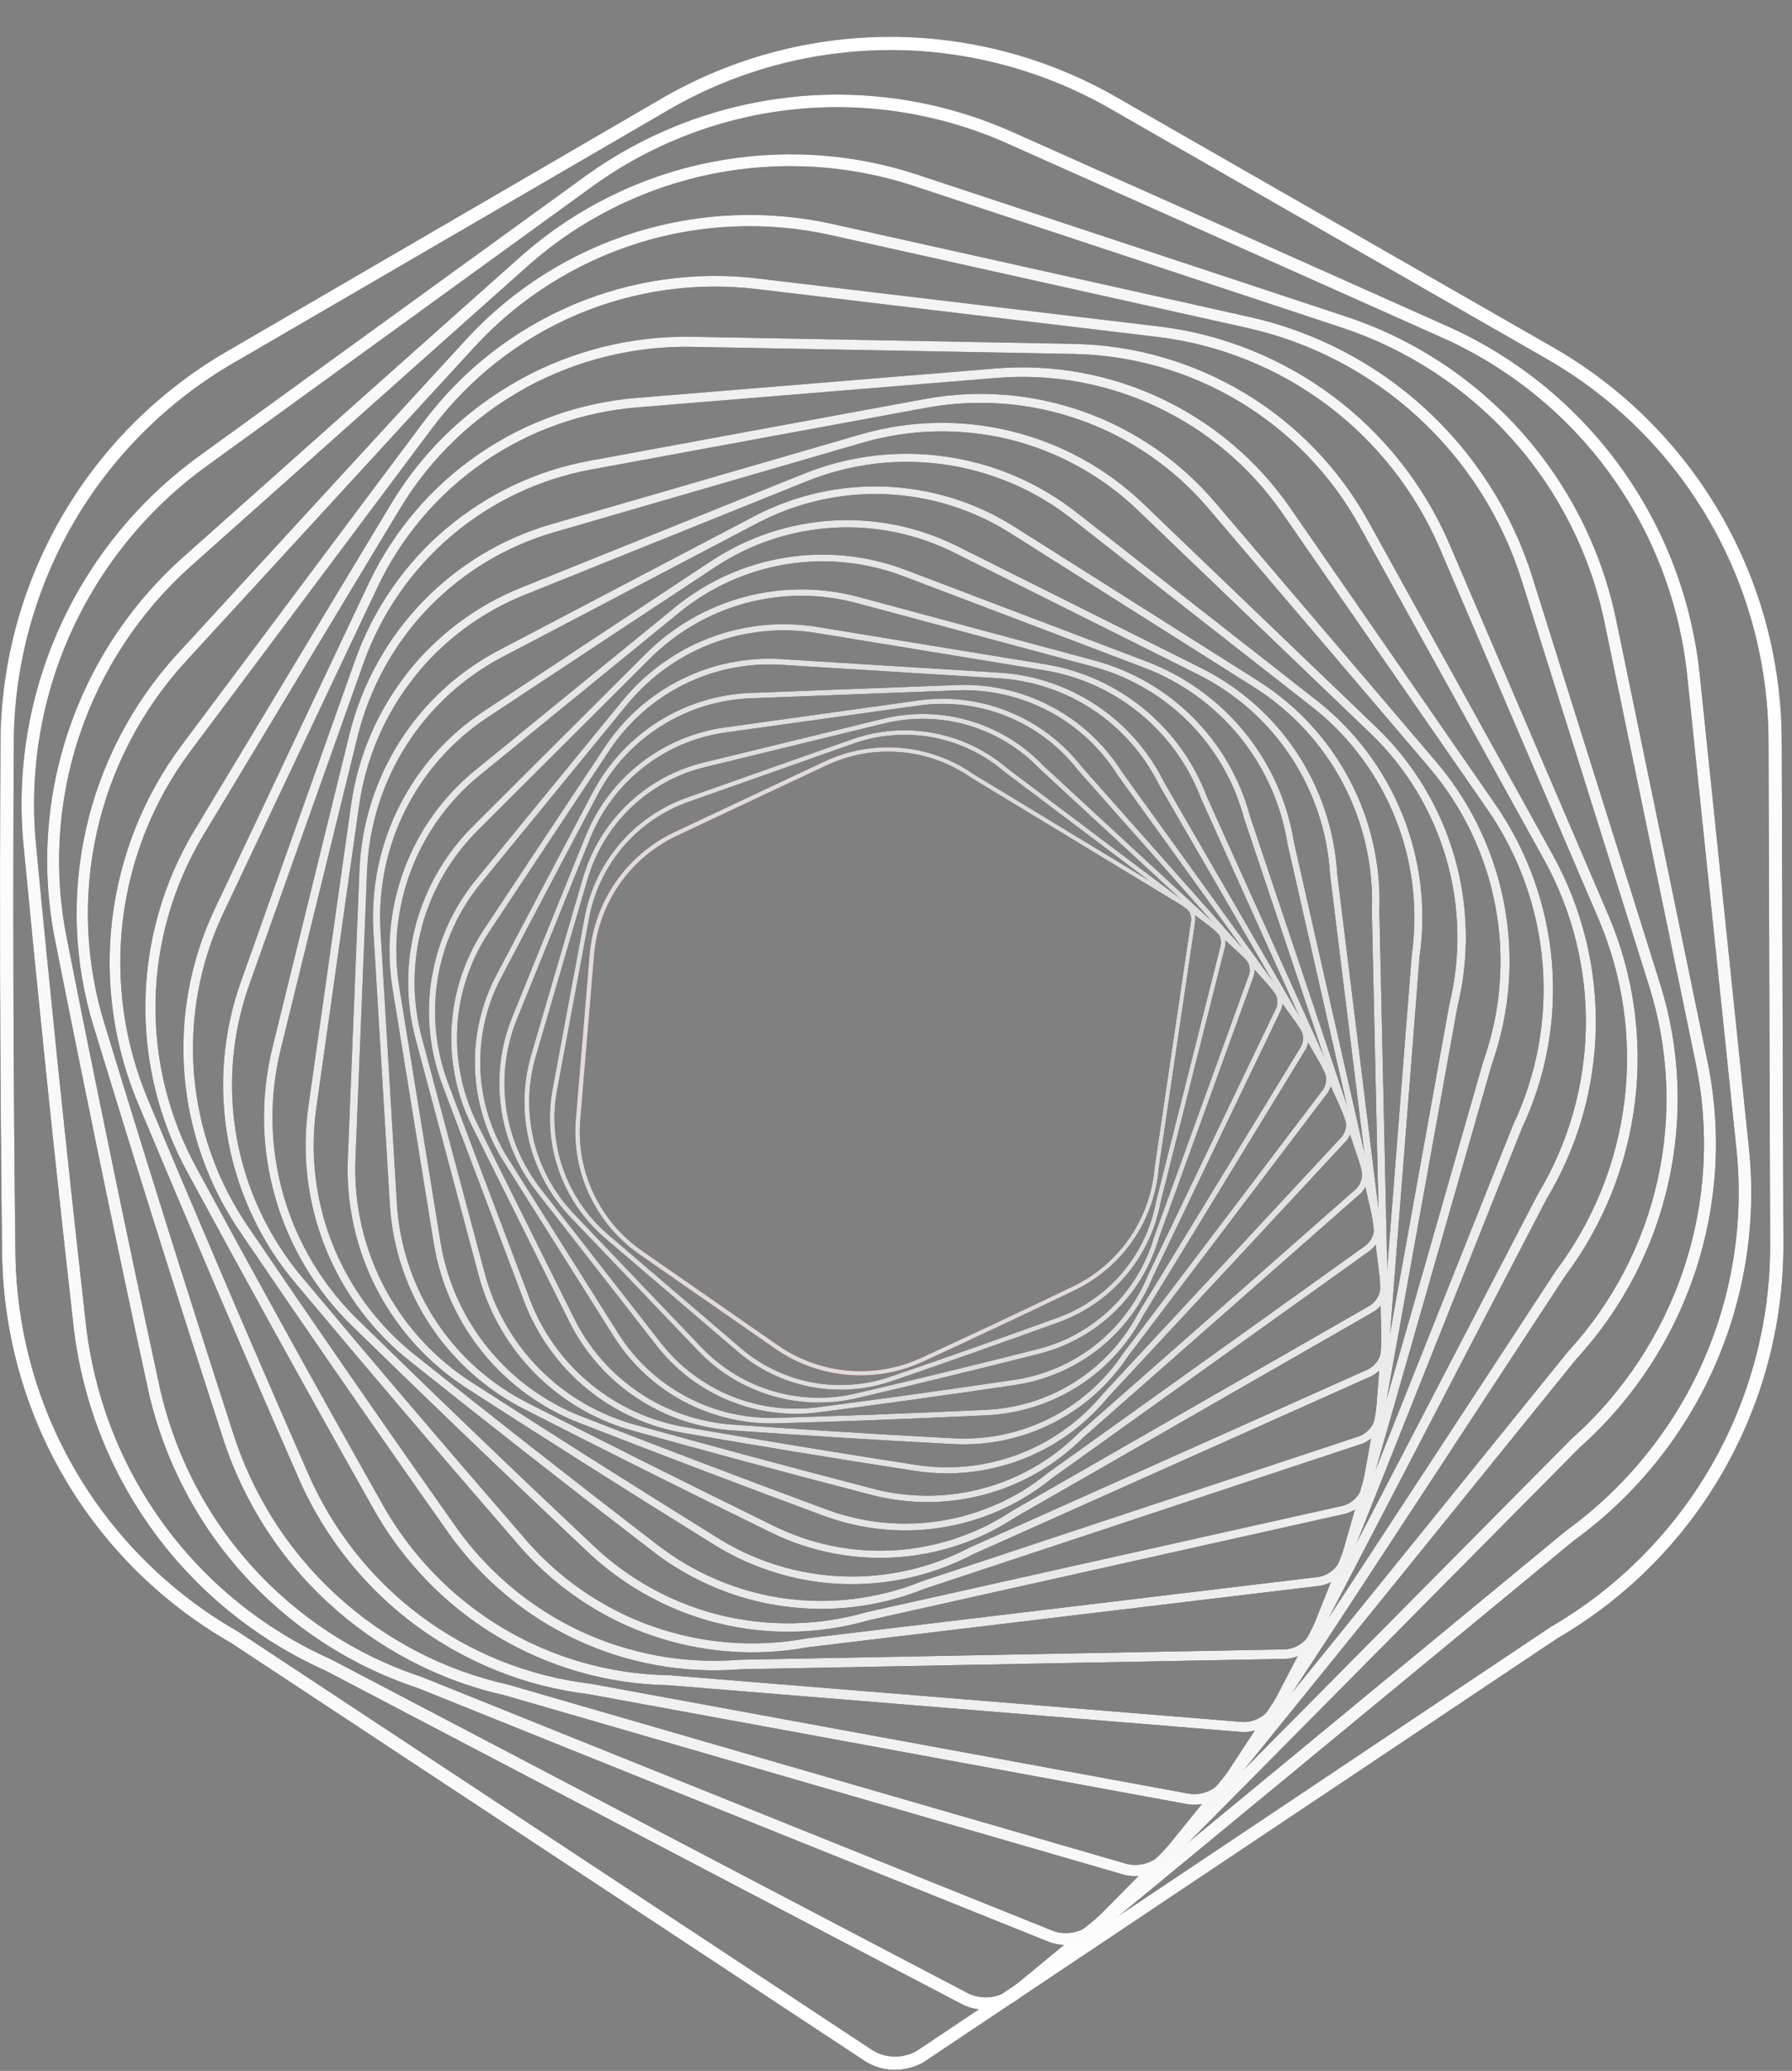
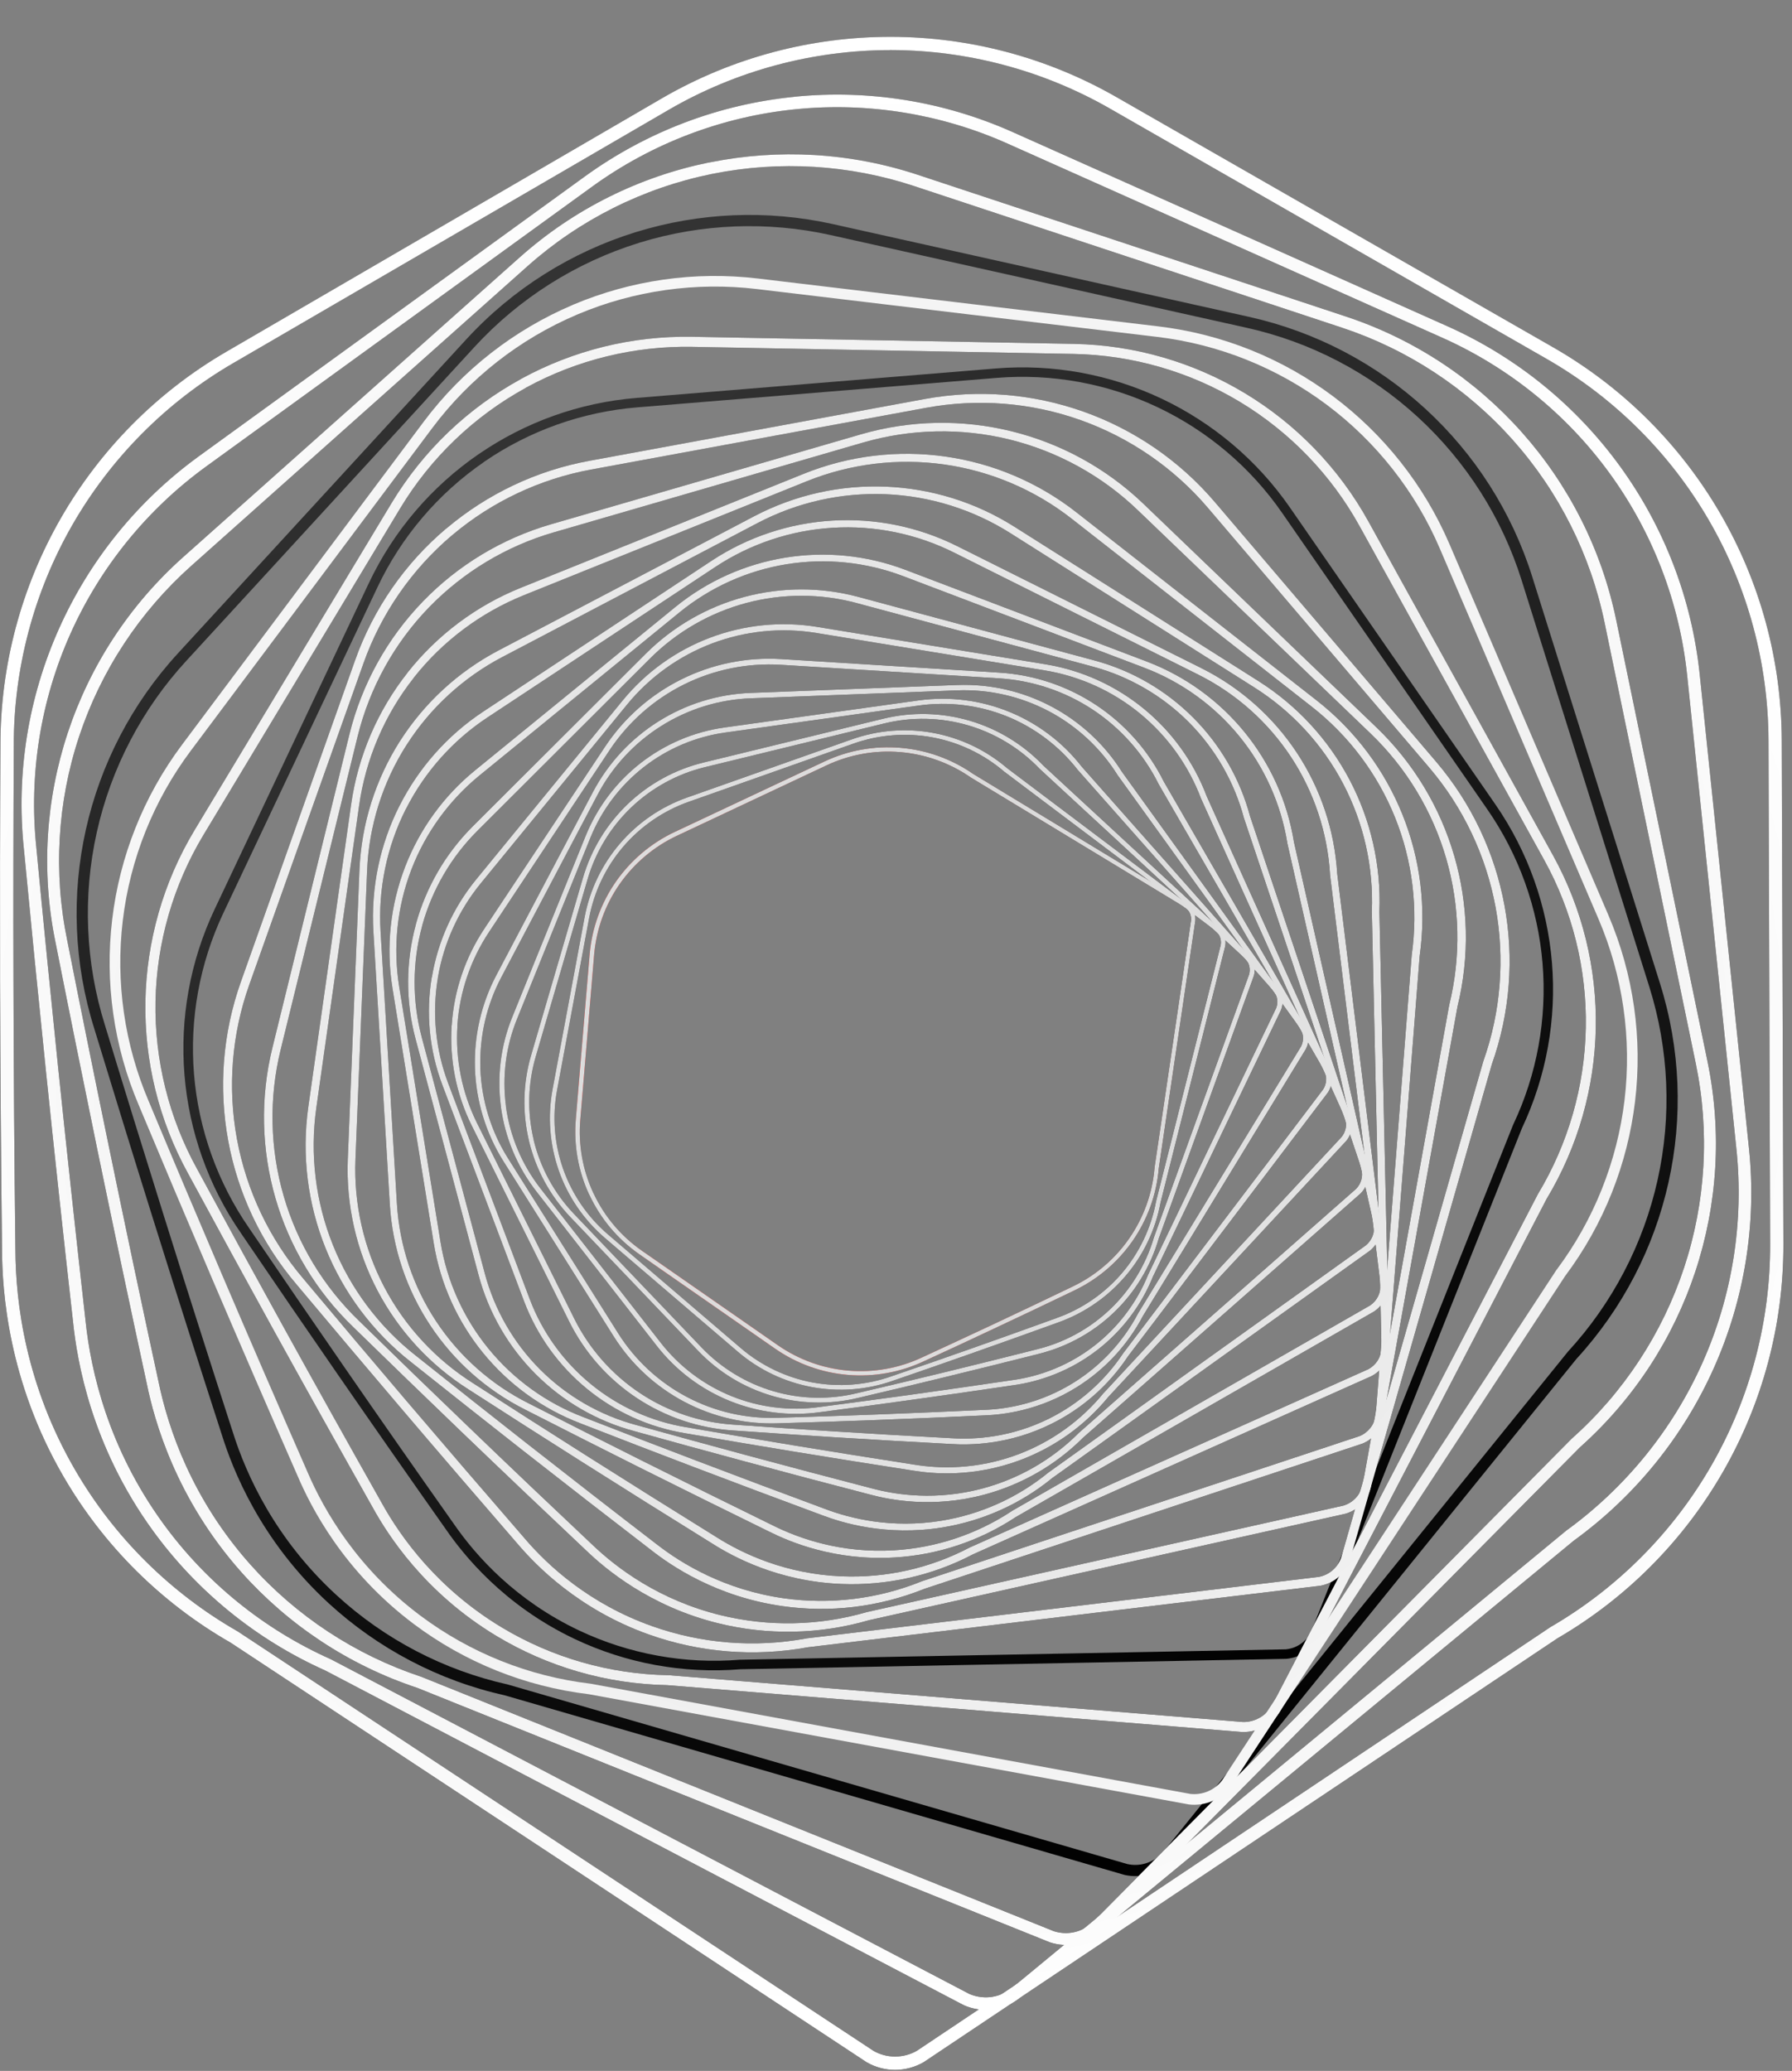
<svg xmlns="http://www.w3.org/2000/svg" width="45" height="52" viewBox="0 0 45 52" fill="none">
  <rect x="0" y="0" width="45" height="52" fill="#808080" stroke="none" />
  <path d="M14.899 29.956L14.895 29.946C14.631 29.375 14.519 28.741 14.572 28.113L14.919 23.976C14.973 23.34 15.193 22.727 15.557 22.203C15.922 21.679 16.419 21.259 16.996 20.987L20.754 19.219C21.331 18.947 21.972 18.832 22.607 18.886C23.243 18.939 23.855 19.16 24.38 19.524L24.383 19.526L24.386 19.528L29.759 22.786C29.811 22.822 29.851 22.871 29.878 22.927C29.904 22.983 29.915 23.046 29.91 23.107L28.992 29.32V29.323V29.326C28.939 29.963 28.718 30.575 28.354 31.099C27.895 31.76 27.318 32.125 26.914 32.315C26.253 32.633 25.581 32.953 24.917 33.265C24.335 33.538 23.742 33.813 23.158 34.083C22.581 34.355 21.939 34.47 21.304 34.416C20.668 34.363 20.056 34.142 19.532 33.778L16.122 31.408C15.595 31.042 15.173 30.541 14.902 29.958M14.801 30.003C15.076 30.593 15.505 31.112 16.058 31.496L19.467 33.866C20.567 34.63 21.991 34.75 23.203 34.179C23.791 33.91 24.377 33.637 24.962 33.361C25.63 33.048 26.296 32.731 26.96 32.412C27.263 32.269 27.92 31.91 28.442 31.159C28.811 30.628 29.043 30.001 29.099 29.334L30.017 23.118C30.023 23.035 30.008 22.953 29.974 22.88C29.94 22.806 29.886 22.741 29.816 22.692L24.44 19.434C23.34 18.67 21.916 18.55 20.704 19.12L16.947 20.888C15.735 21.459 14.92 22.631 14.807 23.966L14.46 28.104C14.404 28.763 14.524 29.411 14.793 29.991C14.795 29.994 14.796 29.998 14.799 30.002L14.801 30.003Z" fill="url(#paint0_linear_827_73)" />
  <path d="M14.139 29.345L14.135 29.334C13.918 28.705 13.866 28.027 13.989 27.372L14.793 23.055C14.917 22.392 15.214 21.771 15.651 21.259C16.09 20.747 16.658 20.358 17.294 20.133L21.434 18.671C22.071 18.446 22.757 18.393 23.42 18.516C24.083 18.64 24.704 18.937 25.216 19.375L25.218 19.377L25.221 19.379L30.529 23.375C30.578 23.419 30.616 23.474 30.638 23.537C30.66 23.599 30.666 23.665 30.654 23.729L29.03 30.168V30.171L29.029 30.174C28.905 30.838 28.608 31.459 28.171 31.971C27.617 32.618 26.972 32.94 26.528 33.097C25.798 33.361 25.058 33.627 24.325 33.885C23.684 34.111 23.032 34.337 22.387 34.558C21.751 34.783 21.065 34.835 20.402 34.713C19.739 34.589 19.118 34.291 18.606 33.854L15.27 30.999C14.754 30.558 14.363 29.986 14.139 29.345ZM14.029 29.384C14.256 30.034 14.652 30.624 15.194 31.088L18.53 33.943C19.606 34.863 21.091 35.14 22.426 34.669C23.073 34.447 23.719 34.222 24.364 33.995C25.1 33.736 25.833 33.473 26.567 33.208C26.901 33.09 27.63 32.782 28.258 32.047C28.704 31.528 29.014 30.893 29.143 30.197L30.768 23.755C30.784 23.669 30.776 23.581 30.748 23.501C30.719 23.421 30.67 23.345 30.602 23.287L25.292 19.289C24.216 18.369 22.731 18.092 21.396 18.563L17.256 20.025C15.921 20.497 14.939 21.644 14.68 23.036L13.876 27.352C13.748 28.04 13.806 28.735 14.026 29.374C14.027 29.378 14.028 29.381 14.03 29.386L14.029 29.384Z" fill="url(#paint1_linear_827_73)" />
  <path d="M13.402 28.621L13.399 28.609C13.237 27.924 13.255 27.206 13.453 26.53L14.756 22.074C14.956 21.39 15.335 20.768 15.85 20.275C16.366 19.783 17.004 19.433 17.697 19.264L22.207 18.165C22.9 17.996 23.627 18.013 24.311 18.213C24.996 18.414 25.618 18.793 26.11 19.308L26.112 19.311L26.116 19.313L31.274 24.079C31.323 24.129 31.357 24.193 31.372 24.261C31.387 24.329 31.386 24.398 31.368 24.465L28.978 31.066V31.069L28.976 31.073C28.775 31.757 28.397 32.379 27.881 32.871C27.23 33.493 26.517 33.764 26.033 33.882C25.238 34.083 24.431 34.284 23.634 34.478C22.935 34.648 22.225 34.817 21.525 34.981C20.831 35.15 20.104 35.134 19.42 34.933C18.736 34.732 18.114 34.354 17.621 33.839L14.415 30.483C13.919 29.964 13.568 29.32 13.4 28.622M13.284 28.65C13.454 29.357 13.808 30.021 14.328 30.566L17.535 33.922C18.569 35.004 20.101 35.453 21.556 35.099C22.261 34.934 22.963 34.766 23.665 34.595C24.467 34.4 25.267 34.202 26.066 34C26.43 33.911 27.23 33.665 27.969 32.959C28.492 32.459 28.886 31.824 29.096 31.105L31.487 24.501C31.514 24.411 31.515 24.319 31.494 24.231C31.473 24.143 31.428 24.059 31.363 23.991L26.201 19.224C25.167 18.141 23.635 17.692 22.179 18.047L17.67 19.146C16.215 19.5 15.06 20.603 14.64 22.04L13.338 26.496C13.13 27.206 13.117 27.942 13.282 28.638C13.282 28.642 13.284 28.647 13.285 28.651L13.284 28.65Z" fill="url(#paint2_linear_827_73)" />
  <path d="M12.707 27.782L12.705 27.769C12.607 27.031 12.703 26.276 12.983 25.587L14.825 21.037C15.108 20.339 15.572 19.725 16.166 19.261C16.761 18.797 17.469 18.497 18.216 18.393L23.077 17.715C23.824 17.611 24.587 17.706 25.286 17.988C25.984 18.271 26.598 18.735 27.062 19.33L27.064 19.333L27.067 19.336L31.989 24.896C32.034 24.955 32.062 25.024 32.073 25.098C32.084 25.171 32.073 25.243 32.047 25.311L28.834 32.001L28.831 32.005V32.008C28.546 32.707 28.083 33.321 27.488 33.785C26.737 34.37 25.958 34.58 25.437 34.652C24.579 34.779 23.709 34.904 22.85 35.024C22.096 35.128 21.332 35.231 20.577 35.33C19.831 35.434 19.067 35.34 18.369 35.057C17.67 34.774 17.056 34.31 16.592 33.716L13.574 29.845C13.108 29.246 12.806 28.534 12.704 27.781M12.579 27.799C12.683 28.561 12.985 29.297 13.475 29.924L16.493 33.794C17.466 35.043 19.031 35.676 20.598 35.458C21.356 35.36 22.114 35.258 22.871 35.152C23.734 35.033 24.597 34.909 25.459 34.781C25.851 34.726 26.718 34.551 27.57 33.887C28.173 33.416 28.655 32.79 28.952 32.057L32.168 25.363C32.205 25.272 32.216 25.174 32.203 25.08C32.19 24.986 32.152 24.892 32.091 24.813L27.165 19.252C26.193 18.004 24.628 17.37 23.06 17.588L18.2 18.266C16.633 18.484 15.301 19.523 14.707 20.989L12.864 25.538C12.57 26.262 12.479 27.038 12.579 27.786C12.579 27.79 12.58 27.794 12.581 27.8L12.579 27.799Z" fill="url(#paint3_linear_827_73)" />
  <path d="M12.063 26.825V26.811C12.038 26.024 12.219 25.24 12.585 24.545L15.006 19.955C15.377 19.25 15.93 18.653 16.605 18.229C17.279 17.804 18.057 17.563 18.853 17.534L24.038 17.335C24.834 17.304 25.628 17.485 26.334 17.857C27.039 18.229 27.636 18.782 28.06 19.456L28.062 19.459L28.064 19.463L32.654 25.831C32.695 25.898 32.719 25.974 32.721 26.053C32.723 26.132 32.707 26.206 32.671 26.276L28.582 32.973L28.58 32.977L28.578 32.98C28.206 33.685 27.653 34.282 26.979 34.706C26.127 35.242 25.285 35.38 24.729 35.401C23.814 35.444 22.884 35.484 21.968 35.519C21.164 35.549 20.349 35.577 19.545 35.6C18.749 35.63 17.955 35.45 17.25 35.078C16.544 34.706 15.948 34.153 15.523 33.479L12.758 29.087C12.331 28.409 12.091 27.625 12.062 26.824M11.927 26.83C11.956 27.643 12.196 28.449 12.644 29.162L15.409 33.553C16.301 34.969 17.88 35.802 19.552 35.738C20.359 35.714 21.167 35.688 21.974 35.657C22.895 35.622 23.816 35.583 24.737 35.539C25.155 35.523 26.086 35.432 27.053 34.823C27.738 34.392 28.31 33.785 28.701 33.044L32.792 26.343C32.841 26.251 32.864 26.149 32.859 26.049C32.855 25.95 32.825 25.847 32.769 25.758L28.177 19.385C27.286 17.969 25.706 17.136 24.035 17.2L18.85 17.399C17.178 17.462 15.667 18.414 14.886 19.894L12.466 24.483C12.081 25.214 11.902 26.019 11.927 26.817C11.927 26.822 11.927 26.827 11.927 26.831V26.83Z" fill="url(#paint4_linear_827_73)" />
  <path d="M11.486 25.75V25.735C11.544 24.905 11.818 24.1 12.277 23.407L15.309 18.834C15.776 18.132 16.421 17.562 17.175 17.187C17.93 16.812 18.773 16.641 19.614 16.693L25.09 17.033C25.931 17.086 26.747 17.359 27.449 17.825C28.151 18.291 28.721 18.936 29.096 19.691L29.099 19.695L29.101 19.7L33.254 26.885C33.29 26.96 33.307 27.042 33.301 27.124C33.296 27.207 33.27 27.285 33.226 27.354L28.215 33.966L28.212 33.969L28.21 33.972C27.744 34.674 27.099 35.245 26.345 35.62C25.392 36.093 24.492 36.149 23.905 36.113C22.936 36.062 21.956 36.005 20.987 35.944C20.138 35.891 19.279 35.834 18.43 35.773C17.588 35.721 16.773 35.447 16.071 34.981C15.369 34.515 14.799 33.87 14.423 33.116L11.98 28.203C11.603 27.445 11.431 26.596 11.487 25.749M11.342 25.741C11.286 26.6 11.452 27.473 11.849 28.269L14.293 33.182C15.08 34.765 16.653 35.808 18.419 35.919C19.271 35.979 20.123 36.036 20.976 36.09C21.949 36.151 22.922 36.207 23.895 36.259C24.336 36.286 25.325 36.289 26.407 35.75C27.173 35.37 27.84 34.791 28.329 34.053L33.343 27.437C33.404 27.345 33.438 27.241 33.445 27.134C33.452 27.027 33.431 26.917 33.381 26.817L29.226 19.627C28.438 18.044 26.866 17 25.1 16.89L19.624 16.55C17.858 16.44 16.168 17.28 15.191 18.754L12.159 23.326C11.676 24.055 11.403 24.883 11.345 25.725C11.345 25.73 11.345 25.735 11.345 25.74L11.342 25.741Z" fill="url(#paint5_linear_827_73)" />
  <path d="M10.994 24.559L10.996 24.544C11.144 23.676 11.517 22.859 12.074 22.178L15.748 17.69C16.313 17 17.051 16.47 17.884 16.155C18.718 15.84 19.623 15.75 20.502 15.894L26.226 16.832C27.106 16.975 27.935 17.35 28.623 17.914C29.313 18.479 29.844 19.217 30.159 20.05L30.161 20.055L30.163 20.059L33.77 28.059C33.8 28.141 33.809 28.23 33.795 28.315C33.78 28.401 33.744 28.481 33.69 28.548L27.719 34.973L27.715 34.976L27.712 34.979C27.147 35.669 26.409 36.2 25.576 36.515C24.523 36.913 23.571 36.877 22.957 36.776C21.945 36.619 20.918 36.455 19.907 36.289C19.02 36.143 18.121 35.991 17.235 35.838C16.356 35.694 15.526 35.319 14.838 34.755C14.148 34.191 13.617 33.453 13.302 32.619L11.252 27.194C10.936 26.355 10.847 25.443 10.995 24.559M10.843 24.534C10.693 25.431 10.777 26.367 11.11 27.247L13.16 32.673C13.821 34.422 15.364 35.687 17.21 35.989C18.099 36.143 18.991 36.293 19.881 36.44C20.898 36.607 21.916 36.77 22.934 36.927C23.395 37.003 24.435 37.109 25.631 36.658C26.476 36.339 27.239 35.801 27.832 35.077L33.807 28.648C33.88 28.558 33.927 28.451 33.946 28.341C33.965 28.23 33.955 28.11 33.913 28.001L30.304 19.997C29.642 18.247 28.099 16.983 26.253 16.68L20.53 15.743C18.684 15.44 16.817 16.145 15.633 17.593L11.959 22.081C11.374 22.796 10.999 23.637 10.849 24.517C10.849 24.523 10.847 24.528 10.847 24.534H10.843Z" fill="url(#paint6_linear_827_73)" />
  <path d="M10.599 23.253L10.603 23.236C10.851 22.34 11.329 21.519 11.987 20.862L16.328 16.53C16.995 15.864 17.828 15.385 18.739 15.141C19.649 14.899 20.611 14.899 21.52 15.145L27.441 16.738C28.35 16.983 29.183 17.464 29.849 18.131C30.514 18.798 30.994 19.631 31.237 20.542V20.546L31.24 20.55L34.188 29.347C34.211 29.437 34.21 29.532 34.186 29.62C34.162 29.709 34.116 29.789 34.051 29.854L27.089 35.98L27.086 35.984L27.083 35.987C26.416 36.653 25.582 37.132 24.672 37.375C23.523 37.682 22.525 37.543 21.89 37.372C20.841 37.1 19.778 36.818 18.732 36.536C17.814 36.288 16.885 36.034 15.97 35.78C15.06 35.535 14.228 35.054 13.562 34.387C12.896 33.72 12.417 32.886 12.174 31.976L10.592 26.052C10.348 25.136 10.35 24.168 10.6 23.253M10.444 23.211C10.191 24.139 10.18 25.133 10.437 26.093L12.018 32.018C12.528 33.928 14.018 35.422 15.928 35.935C16.848 36.192 17.769 36.444 18.69 36.692C19.742 36.976 20.795 37.255 21.849 37.528C22.326 37.656 23.409 37.879 24.714 37.531C25.637 37.284 26.497 36.8 27.197 36.101L34.163 29.971C34.25 29.885 34.311 29.777 34.342 29.663C34.373 29.549 34.375 29.422 34.342 29.302L31.393 20.501C30.883 18.591 29.392 17.097 27.483 16.584L21.562 14.99C19.652 14.477 17.613 15.021 16.214 16.417L11.873 20.749C11.182 21.439 10.699 22.284 10.447 23.195C10.446 23.2 10.444 23.206 10.443 23.211H10.444Z" fill="url(#paint7_linear_827_73)" />
  <path d="M10.328 21.838L10.335 21.822C10.69 20.905 11.28 20.092 12.042 19.47L17.067 15.373C17.84 14.743 18.767 14.327 19.75 14.168C20.733 14.009 21.745 14.112 22.676 14.465L28.737 16.768C29.668 17.122 30.492 17.717 31.122 18.489C31.752 19.261 32.168 20.189 32.327 21.171V21.177L32.329 21.182L34.499 30.748C34.513 30.844 34.503 30.943 34.468 31.035C34.433 31.125 34.376 31.205 34.303 31.267L26.329 36.973L26.325 36.976L26.32 36.98C25.548 37.609 24.621 38.026 23.638 38.185C22.396 38.386 21.361 38.134 20.711 37.886C19.636 37.489 18.549 37.08 17.478 36.673C16.539 36.316 15.588 35.95 14.651 35.584C13.72 35.23 12.896 34.636 12.266 33.864C11.636 33.092 11.22 32.164 11.061 31.181L10.025 24.781C9.865 23.791 9.97 22.774 10.329 21.838M10.169 21.778C9.805 22.727 9.688 23.771 9.855 24.809L10.891 31.21C11.224 33.274 12.634 35.002 14.589 35.745C15.53 36.112 16.472 36.475 17.415 36.834C18.491 37.244 19.569 37.648 20.649 38.048C21.137 38.233 22.253 38.582 23.663 38.354C24.66 38.193 25.616 37.774 26.426 37.112L34.403 31.403C34.504 31.32 34.58 31.214 34.625 31.097C34.671 30.978 34.685 30.847 34.664 30.717L32.494 21.146C32.161 19.082 30.75 17.354 28.796 16.611L22.735 14.308C20.781 13.566 18.579 13.922 16.959 15.242L11.934 19.34C11.133 19.992 10.535 20.831 10.175 21.761C10.172 21.767 10.17 21.772 10.168 21.779L10.169 21.778Z" fill="url(#paint8_linear_827_73)" />
  <path d="M10.189 20.321L10.198 20.305C10.668 19.378 11.376 18.585 12.243 18.013L17.963 14.236C18.841 13.655 19.861 13.315 20.912 13.252C21.962 13.188 23.016 13.404 23.957 13.875L30.089 16.939C31.031 17.41 31.835 18.123 32.415 19.002C32.995 19.88 33.335 20.9 33.399 21.951V21.956V21.962L34.667 32.255C34.672 32.358 34.65 32.461 34.604 32.553C34.558 32.645 34.489 32.722 34.405 32.779L25.414 37.937L25.409 37.94L25.405 37.944C24.526 38.524 23.507 38.864 22.456 38.927C21.128 39.007 20.066 38.632 19.408 38.303C18.32 37.771 17.219 37.226 16.136 36.684C15.186 36.209 14.225 35.723 13.277 35.239C12.335 34.769 11.531 34.054 10.951 33.176C10.371 32.298 10.031 31.278 9.967 30.227L9.556 23.384C9.493 22.326 9.711 21.267 10.188 20.321M10.028 20.24C9.544 21.2 9.311 22.286 9.377 23.395L9.789 30.238C9.921 32.444 11.221 34.412 13.198 35.4C14.149 35.886 15.101 36.367 16.056 36.846C17.146 37.391 18.237 37.93 19.33 38.466C19.825 38.712 20.961 39.198 22.468 39.107C23.534 39.044 24.584 38.704 25.506 38.094L34.502 32.933C34.617 32.857 34.707 32.754 34.768 32.634C34.828 32.515 34.858 32.378 34.849 32.238L33.58 21.94C33.447 19.733 32.148 17.766 30.17 16.778L24.038 13.714C22.061 12.725 19.707 12.867 17.863 14.085L12.143 17.863C11.233 18.463 10.515 19.283 10.037 20.224C10.033 20.229 10.031 20.236 10.028 20.241V20.24Z" fill="url(#paint9_linear_827_73)" />
  <path d="M10.206 18.71L10.217 18.694C10.81 17.769 11.638 17.01 12.611 16.499L19.028 13.131C20.014 12.614 21.122 12.365 22.235 12.409C23.347 12.454 24.432 12.792 25.373 13.388L31.499 17.262C32.44 17.857 33.211 18.692 33.727 19.677C34.245 20.663 34.494 21.772 34.449 22.884V22.89V22.895L34.692 33.856C34.687 33.965 34.653 34.071 34.595 34.163C34.536 34.255 34.456 34.329 34.361 34.38L24.357 38.854L24.351 38.856L24.346 38.859C23.36 39.377 22.251 39.626 21.139 39.581C19.734 39.524 18.657 39.018 17.999 38.602C16.911 37.927 15.81 37.237 14.729 36.552C13.78 35.951 12.82 35.338 11.876 34.729C10.935 34.133 10.164 33.299 9.647 32.313C9.13 31.327 8.881 30.218 8.926 29.106L9.218 21.864C9.262 20.745 9.605 19.653 10.207 18.708M10.044 18.608C9.434 19.567 9.073 20.684 9.026 21.859L8.734 29.101C8.64 31.436 9.799 33.643 11.773 34.892C12.722 35.504 13.672 36.112 14.626 36.715C15.713 37.404 16.804 38.087 17.898 38.766C18.392 39.079 19.535 39.709 21.13 39.773C22.259 39.818 23.398 39.572 24.433 39.029L34.444 34.552C34.574 34.484 34.679 34.386 34.755 34.267C34.831 34.149 34.877 34.007 34.882 33.859L34.639 22.892C34.733 20.557 33.574 18.349 31.599 17.1L25.474 13.227C23.499 11.977 21.008 11.878 18.939 12.963L12.522 16.331C11.5 16.868 10.658 17.653 10.055 18.592C10.052 18.597 10.048 18.604 10.044 18.609V18.608Z" fill="url(#paint10_linear_827_73)" />
  <path d="M10.391 17.017L10.404 17C11.126 16.09 12.078 15.38 13.155 14.945L20.261 12.083C21.353 11.643 22.546 11.498 23.712 11.663C24.877 11.827 25.983 12.299 26.91 13.024L32.943 17.747C33.87 18.473 34.591 19.433 35.031 20.525C35.471 21.617 35.615 22.81 35.451 23.976V23.982L35.45 23.989L34.545 35.545C34.528 35.659 34.481 35.768 34.409 35.858C34.337 35.947 34.246 36.018 34.14 36.06L23.142 39.707L23.137 39.709L23.131 39.712C22.04 40.151 20.847 40.296 19.681 40.132C18.209 39.923 17.13 39.276 16.482 38.769C15.408 37.945 14.325 37.102 13.259 36.267C12.324 35.534 11.38 34.787 10.451 34.047C9.524 33.321 8.803 32.361 8.363 31.269C7.923 30.178 7.778 28.984 7.943 27.819L9.017 20.233C9.182 19.06 9.658 17.948 10.392 17.018M10.233 16.893C9.489 17.836 8.991 18.974 8.817 20.204L7.743 27.79C7.397 30.236 8.382 32.681 10.327 34.205C11.261 34.948 12.196 35.689 13.135 36.425C14.206 37.265 15.281 38.099 16.359 38.928C16.845 39.309 17.982 40.094 19.653 40.33C20.835 40.498 22.06 40.358 23.206 39.898L34.211 36.249C34.353 36.192 34.475 36.099 34.567 35.981C34.659 35.864 34.723 35.721 34.745 35.567L35.65 24.004C35.996 21.558 35.011 19.113 33.066 17.589L27.032 12.866C25.087 11.342 22.477 10.973 20.186 11.896L13.079 14.759C11.947 15.215 10.979 15.952 10.245 16.875C10.241 16.881 10.236 16.886 10.232 16.893H10.233Z" fill="url(#paint11_linear_827_73)" />
  <path d="M10.768 15.257L10.783 15.24C11.64 14.36 12.716 13.713 13.895 13.37L21.674 11.112C22.869 10.766 24.139 10.739 25.348 11.035C26.556 11.333 27.67 11.945 28.568 12.807L34.413 18.414C35.312 19.275 35.97 20.362 36.316 21.557C36.663 22.753 36.689 24.023 36.393 25.231V25.238L36.39 25.245L34.214 37.305C34.183 37.424 34.123 37.532 34.038 37.62C33.954 37.708 33.85 37.77 33.735 37.805L21.779 40.476H21.773L21.766 40.479C20.571 40.826 19.301 40.852 18.092 40.556C16.565 40.181 15.498 39.386 14.871 38.784C13.829 37.802 12.777 36.802 11.745 35.809C10.839 34.94 9.926 34.055 9.026 33.176C8.128 32.315 7.47 31.228 7.124 30.033C6.777 28.837 6.751 27.567 7.047 26.359L8.98 18.492C9.28 17.276 9.897 16.157 10.767 15.256M10.614 15.109C9.732 16.022 9.088 17.166 8.774 18.442L6.841 26.308C6.217 28.845 6.994 31.521 8.879 33.33C9.782 34.21 10.688 35.089 11.598 35.962C12.636 36.959 13.679 37.95 14.725 38.937C15.197 39.389 16.309 40.336 18.041 40.761C19.268 41.063 20.571 41.046 21.825 40.682L33.788 38.009C33.944 37.964 34.083 37.879 34.192 37.766C34.303 37.652 34.383 37.508 34.422 37.348L36.599 25.281C37.222 22.744 36.446 20.068 34.56 18.26L28.715 12.652C26.83 10.844 24.124 10.179 21.615 10.907L13.836 13.165C12.597 13.525 11.499 14.197 10.631 15.091C10.625 15.097 10.62 15.102 10.614 15.108V15.109Z" fill="url(#paint12_linear_827_73)" />
  <path d="M11.349 13.444L11.367 13.428C12.36 12.593 13.561 12.026 14.838 11.791L23.261 10.239C24.555 10.001 25.894 10.107 27.133 10.548C28.372 10.989 29.479 11.75 30.332 12.752L35.887 19.27C36.741 20.271 37.317 21.484 37.556 22.778C37.794 24.072 37.688 25.411 37.247 26.651L37.245 26.657L37.243 26.664L33.676 39.12C33.632 39.241 33.557 39.349 33.458 39.433C33.359 39.516 33.243 39.571 33.118 39.595L20.259 41.138H20.252L20.246 41.141C18.952 41.379 17.613 41.272 16.373 40.831C14.807 40.275 13.768 39.325 13.173 38.626C12.182 37.483 11.181 36.318 10.2 35.167C9.34 34.157 8.471 33.128 7.619 32.109C6.766 31.108 6.189 29.895 5.95 28.601C5.712 27.306 5.818 25.967 6.259 24.728L9.126 16.658C9.569 15.41 10.338 14.299 11.348 13.443M11.204 13.272C10.179 14.139 9.381 15.274 8.916 16.583L6.049 24.653C5.124 27.256 5.658 30.154 7.449 32.255C8.306 33.277 9.166 34.297 10.03 35.312C11.016 36.471 12.007 37.624 13.004 38.774C13.452 39.299 14.522 40.412 16.3 41.044C17.558 41.49 18.931 41.612 20.289 41.362L33.155 39.818C33.324 39.787 33.479 39.712 33.606 39.604C33.734 39.495 33.834 39.353 33.894 39.189L37.462 26.726C38.387 24.124 37.853 21.226 36.062 19.125L30.507 12.607C28.716 10.506 25.939 9.519 23.223 10.019L14.801 11.571C13.459 11.817 12.234 12.409 11.225 13.257C11.219 13.263 11.213 13.268 11.207 13.273L11.204 13.272Z" fill="url(#paint13_linear_827_73)" />
  <path d="M12.155 11.598L12.175 11.584C13.309 10.809 14.632 10.341 16.001 10.229L25.026 9.489C26.412 9.375 27.809 9.629 29.066 10.224C30.323 10.818 31.407 11.737 32.198 12.881L37.352 20.327C38.144 21.471 38.622 22.808 38.736 24.194C38.85 25.58 38.596 26.977 38.001 28.234L37.998 28.241L37.995 28.247L32.923 40.973C32.864 41.096 32.773 41.201 32.661 41.279C32.549 41.357 32.421 41.402 32.287 41.414L18.597 41.675H18.589H18.581C17.195 41.789 15.798 41.534 14.541 40.94C12.953 40.189 11.962 39.08 11.408 38.281C10.485 36.974 9.556 35.644 8.647 34.328C7.849 33.174 7.045 32 6.256 30.838C5.465 29.694 4.986 28.357 4.872 26.971C4.758 25.585 5.013 24.187 5.607 22.93L9.479 14.745C10.077 13.479 11.003 12.391 12.157 11.598M12.02 11.403C10.85 12.207 9.889 13.316 9.261 14.644L5.39 22.83C4.142 25.469 4.396 28.574 6.058 30.975C6.85 32.142 7.647 33.304 8.449 34.465C9.363 35.787 10.284 37.107 11.211 38.421C11.627 39.021 12.635 40.305 14.437 41.157C15.712 41.76 17.144 42.033 18.599 41.914L32.298 41.653C32.479 41.637 32.65 41.576 32.795 41.476C32.94 41.376 33.063 41.236 33.14 41.07L38.215 28.337C39.463 25.698 39.209 22.593 37.547 20.192L32.394 12.746C30.732 10.346 27.916 9.014 25.006 9.252L15.981 9.992C14.544 10.11 13.192 10.602 12.042 11.389C12.035 11.393 12.027 11.398 12.021 11.403H12.02Z" fill="url(#paint14_linear_827_73)" />
  <path d="M13.195 9.742L13.218 9.729C14.492 9.035 15.933 8.682 17.385 8.709L26.958 8.887C28.428 8.914 29.87 9.33 31.131 10.088C32.391 10.847 33.433 11.928 34.143 13.215L38.776 21.592C39.488 22.879 39.85 24.337 39.822 25.807C39.795 27.278 39.379 28.72 38.621 29.98L38.617 29.987L38.614 29.993L31.931 42.843C31.856 42.965 31.749 43.067 31.623 43.136C31.497 43.206 31.358 43.241 31.215 43.239L16.785 42.063H16.778H16.77C15.299 42.035 13.857 41.62 12.597 40.862C11.006 39.903 10.08 38.632 9.583 37.733C8.752 36.26 7.915 34.762 7.098 33.281C6.381 31.983 5.659 30.663 4.952 29.357C4.24 28.071 3.878 26.613 3.905 25.142C3.933 23.672 4.349 22.23 5.106 20.97L10.046 12.769C10.809 11.502 11.899 10.455 13.197 9.743M13.074 9.522C11.758 10.243 10.631 11.308 9.829 12.639L4.889 20.839C3.297 23.483 3.235 26.777 4.729 29.478C5.439 30.788 6.154 32.097 6.874 33.402C7.696 34.89 8.525 36.375 9.361 37.856C9.733 38.531 10.658 39.989 12.464 41.077C13.742 41.847 15.219 42.285 16.762 42.314L31.201 43.491C31.393 43.494 31.579 43.447 31.741 43.357C31.906 43.266 32.047 43.133 32.148 42.967L38.835 30.11C40.428 27.465 40.489 24.172 38.995 21.471L34.363 13.093C32.869 10.392 30.048 8.692 26.961 8.635L17.389 8.457C15.864 8.428 14.39 8.804 13.096 9.508C13.088 9.512 13.081 9.516 13.072 9.521L13.074 9.522Z" fill="url(#paint15_linear_827_73)" />
-   <path d="M14.488 7.901L14.513 7.89C15.928 7.294 17.481 7.076 19.005 7.258L29.056 8.459C30.6 8.643 32.073 9.233 33.318 10.164C34.562 11.095 35.544 12.344 36.156 13.773L40.141 23.076C40.753 24.505 40.979 26.077 40.795 27.62C40.611 29.164 40.021 30.637 39.09 31.882L39.084 31.888L39.08 31.895L30.689 44.704C30.597 44.825 30.474 44.921 30.333 44.98C30.193 45.039 30.043 45.061 29.894 45.045L14.839 42.279H14.831L14.822 42.276C13.278 42.092 11.805 41.502 10.56 40.571C8.988 39.394 8.149 37.959 7.721 36.961C7.003 35.323 6.281 33.658 5.578 32.014C4.962 30.572 4.342 29.108 3.737 27.659C3.125 26.23 2.899 24.659 3.083 23.116C3.267 21.571 3.857 20.099 4.788 18.854L10.853 10.75C11.791 9.498 13.048 8.512 14.488 7.901ZM14.384 7.656C12.923 8.276 11.623 9.277 10.639 10.591L4.575 18.695C2.619 21.307 2.206 24.765 3.491 27.765C4.099 29.219 4.713 30.671 5.332 32.12C6.04 33.773 6.754 35.422 7.477 37.068C7.798 37.818 8.615 39.449 10.4 40.785C11.663 41.73 13.171 42.348 14.791 42.542L29.854 45.309C30.056 45.333 30.257 45.302 30.438 45.226C30.619 45.149 30.783 45.023 30.907 44.858L39.302 32.042C41.258 29.43 41.671 25.971 40.386 22.972L36.401 13.668C35.115 10.669 32.327 8.582 29.086 8.195L19.036 6.994C17.436 6.803 15.846 7.04 14.41 7.644C14.401 7.647 14.393 7.652 14.384 7.655V7.656Z" fill="url(#paint16_linear_827_73)" />
  <path d="M16.04 6.1L16.068 6.091C17.619 5.615 19.276 5.55 20.86 5.903L31.305 8.23C32.91 8.587 34.398 9.364 35.608 10.476C36.818 11.588 37.719 13.004 38.211 14.572L41.418 24.782C41.91 26.35 41.982 28.027 41.624 29.631C41.267 31.236 40.49 32.724 39.378 33.934L39.373 33.94L39.367 33.947L29.184 46.532C29.074 46.649 28.935 46.737 28.78 46.785C28.626 46.834 28.466 46.84 28.311 46.806L12.768 42.302L12.759 42.3L12.751 42.297C11.146 41.94 9.658 41.163 8.448 40.051C6.918 38.647 6.188 37.049 5.844 35.953C5.261 34.154 4.679 32.327 4.113 30.523C3.617 28.941 3.12 27.335 2.637 25.747C2.144 24.178 2.073 22.502 2.431 20.897C2.788 19.293 3.565 17.804 4.677 16.595L11.915 8.712C13.034 7.494 14.46 6.59 16.041 6.1M15.957 5.831C14.354 6.329 12.881 7.244 11.707 8.523L4.468 16.405C2.134 18.946 1.334 22.54 2.368 25.831C2.854 27.425 3.345 29.017 3.844 30.608C4.412 32.422 4.99 34.232 5.575 36.041C5.834 36.863 6.52 38.666 8.256 40.26C9.485 41.387 11.005 42.198 12.688 42.573L28.241 47.079C28.45 47.126 28.665 47.115 28.863 47.054C29.063 46.992 29.248 46.877 29.396 46.716L39.585 34.124C41.919 31.582 42.72 27.988 41.686 24.697L38.479 14.488C37.445 11.195 34.733 8.706 31.366 7.956L20.92 5.628C19.258 5.258 17.559 5.339 15.985 5.823C15.975 5.826 15.965 5.828 15.957 5.831Z" fill="url(#paint17_linear_827_73)" />
  <path d="M17.867 4.37L17.898 4.364C19.58 4.027 21.33 4.134 22.959 4.673L33.7 8.228C35.349 8.774 36.832 9.748 37.988 11.046C39.144 12.344 39.941 13.93 40.293 15.632L42.585 26.711C42.937 28.413 42.835 30.184 42.289 31.834C41.743 33.483 40.769 34.966 39.471 36.122L39.464 36.128L39.457 36.135L27.412 48.295C27.284 48.407 27.128 48.485 26.961 48.519C26.797 48.553 26.625 48.543 26.465 48.492L10.592 42.108L10.583 42.104L10.574 42.101C8.925 41.555 7.442 40.581 6.286 39.283C4.826 37.643 4.226 35.884 3.981 34.695C3.558 32.741 3.139 30.758 2.736 28.799C2.381 27.081 2.029 25.34 1.689 23.618C1.337 21.916 1.439 20.145 1.986 18.495C2.532 16.846 3.506 15.363 4.804 14.207L13.25 6.681C14.556 5.518 16.153 4.719 17.867 4.37ZM17.808 4.079C16.07 4.433 14.424 5.239 13.053 6.46L4.605 13.984C1.88 16.41 0.657 20.106 1.397 23.678C1.739 25.407 2.088 27.133 2.443 28.859C2.849 30.828 3.264 32.793 3.689 34.758C3.873 35.65 4.406 37.619 6.063 39.48C7.236 40.796 8.749 41.809 10.481 42.383L26.364 48.771C26.58 48.843 26.806 48.855 27.02 48.811C27.239 48.767 27.445 48.665 27.617 48.513L39.67 36.346C42.394 33.92 43.617 30.224 42.878 26.652L40.586 15.572C39.847 12 37.258 9.093 33.795 7.947L23.055 4.392C21.345 3.826 19.55 3.732 17.842 4.074C17.831 4.077 17.821 4.079 17.81 4.081L17.808 4.079Z" fill="url(#paint18_linear_827_73)" />
  <path d="M19.971 2.744L20.003 2.741C21.809 2.564 23.638 2.863 25.294 3.602L36.216 8.479C37.894 9.228 39.351 10.41 40.429 11.897C41.507 13.384 42.178 15.137 42.368 16.964L43.605 28.861C43.795 30.689 43.5 32.542 42.751 34.219C42.002 35.897 40.819 37.353 39.332 38.432L39.325 38.437L39.317 38.444L25.358 49.959C25.211 50.063 25.039 50.128 24.86 50.147C24.683 50.164 24.503 50.137 24.34 50.066L8.318 41.668L8.309 41.664L8.3 41.659C6.622 40.91 5.166 39.728 4.088 38.241C2.726 36.361 2.282 34.448 2.149 33.171C1.912 31.07 1.682 28.939 1.463 26.837C1.273 24.993 1.087 23.123 0.912 21.277C0.722 19.449 1.017 17.596 1.766 15.919C2.515 14.241 3.697 12.785 5.185 11.707L14.87 4.686C16.367 3.601 18.131 2.929 19.971 2.744ZM19.94 2.432C18.073 2.619 16.257 3.294 14.685 4.432L5 11.452C1.878 13.716 0.2 17.474 0.599 21.309C0.776 23.164 0.96 25.017 1.151 26.87C1.369 28.983 1.598 31.096 1.836 33.207C1.936 34.165 2.287 36.293 3.833 38.426C4.927 39.935 6.412 41.161 8.172 41.948L24.203 50.35C24.422 50.447 24.659 50.483 24.89 50.461C25.124 50.437 25.352 50.353 25.55 50.209L39.518 38.687C42.64 36.423 44.318 32.666 43.919 28.83L42.682 16.932C42.282 13.096 39.867 9.764 36.346 8.192L25.424 3.314C23.684 2.538 21.806 2.248 19.974 2.427C19.963 2.427 19.952 2.429 19.94 2.43V2.432Z" fill="url(#paint19_linear_827_73)" />
  <path d="M22.356 1.257H22.391C24.308 1.264 26.202 1.77 27.866 2.723L38.838 9.011C40.524 9.977 41.931 11.374 42.907 13.053C43.884 14.732 44.403 16.646 44.41 18.59L44.451 31.236C44.458 33.178 43.95 35.096 42.985 36.781C42.019 38.467 40.622 39.874 38.943 40.85L38.934 40.855L38.925 40.861L23.021 51.496C22.856 51.59 22.668 51.639 22.477 51.639C22.287 51.639 22.103 51.591 21.94 51.499L5.976 40.968L5.967 40.963L5.958 40.957C4.273 39.991 2.866 38.594 1.89 36.915C0.656 34.794 0.391 32.733 0.387 31.376C0.36 29.142 0.343 26.877 0.338 24.641C0.332 22.681 0.336 20.695 0.346 18.733C0.34 16.791 0.848 14.873 1.813 13.188C2.779 11.503 4.176 10.095 5.855 9.119L16.786 2.761C18.477 1.778 20.403 1.258 22.359 1.258M22.356 0.925C20.373 0.925 18.39 1.441 16.616 2.472L5.685 8.831C2.16 10.882 -0.002 14.657 0.011 18.734C-7.51362e-05 20.704 -0.002 22.673 0.002 24.642C0.009 26.889 0.025 29.135 0.051 31.381C0.055 32.401 0.198 34.675 1.599 37.083C2.589 38.786 4.022 40.233 5.791 41.247L21.765 51.784C21.985 51.91 22.231 51.974 22.476 51.974C22.722 51.974 22.973 51.909 23.196 51.78L39.109 41.138C42.634 39.087 44.797 35.312 44.784 31.235L44.742 18.589C44.729 14.511 42.541 10.75 39.003 8.722L28.03 2.435C26.283 1.435 24.337 0.931 22.392 0.925C22.38 0.925 22.368 0.925 22.356 0.925Z" fill="url(#paint20_linear_827_73)" />
  <path d="M14.899 29.956L14.895 29.946C14.631 29.375 14.519 28.741 14.572 28.113L14.919 23.976C14.973 23.34 15.193 22.727 15.557 22.203C15.922 21.679 16.419 21.259 16.996 20.987L20.754 19.219C21.331 18.947 21.972 18.832 22.607 18.886C23.243 18.939 23.855 19.16 24.38 19.524L24.383 19.526L24.386 19.528L29.759 22.786C29.811 22.822 29.851 22.871 29.878 22.927C29.904 22.983 29.915 23.046 29.91 23.107L28.992 29.32V29.323V29.326C28.939 29.963 28.718 30.575 28.354 31.099C27.895 31.76 27.318 32.125 26.914 32.315C26.253 32.633 25.581 32.953 24.917 33.265C24.335 33.538 23.742 33.813 23.158 34.083C22.581 34.355 21.939 34.47 21.304 34.416C20.668 34.363 20.056 34.142 19.532 33.778L16.122 31.408C15.595 31.042 15.173 30.541 14.902 29.958M14.801 30.003C15.076 30.593 15.505 31.112 16.058 31.496L19.467 33.866C20.567 34.63 21.991 34.75 23.203 34.179C23.791 33.91 24.377 33.637 24.962 33.361C25.63 33.048 26.296 32.731 26.96 32.412C27.263 32.269 27.92 31.91 28.442 31.159C28.811 30.628 29.043 30.001 29.099 29.334L30.017 23.118C30.023 23.035 30.008 22.953 29.974 22.88C29.94 22.806 29.886 22.741 29.816 22.692L24.44 19.434C23.34 18.67 21.916 18.55 20.704 19.12L16.947 20.888C15.735 21.459 14.92 22.631 14.807 23.966L14.46 28.104C14.404 28.763 14.524 29.411 14.793 29.991C14.795 29.994 14.796 29.998 14.799 30.002L14.801 30.003Z" fill="url(#paint21_radial_827_73)" />
  <path d="M14.139 29.345L14.135 29.334C13.918 28.705 13.866 28.027 13.989 27.372L14.793 23.055C14.917 22.392 15.214 21.771 15.651 21.259C16.09 20.747 16.658 20.358 17.294 20.133L21.434 18.671C22.071 18.446 22.757 18.393 23.42 18.516C24.083 18.64 24.704 18.937 25.216 19.375L25.218 19.377L25.221 19.379L30.529 23.375C30.578 23.419 30.616 23.474 30.638 23.537C30.66 23.599 30.666 23.665 30.654 23.729L29.03 30.168V30.171L29.029 30.174C28.905 30.838 28.608 31.459 28.171 31.971C27.617 32.618 26.972 32.94 26.528 33.097C25.798 33.361 25.058 33.627 24.325 33.885C23.684 34.111 23.032 34.337 22.387 34.558C21.751 34.783 21.065 34.835 20.402 34.713C19.739 34.589 19.118 34.291 18.606 33.854L15.27 30.999C14.754 30.558 14.363 29.986 14.139 29.345ZM14.029 29.384C14.256 30.034 14.652 30.624 15.194 31.088L18.53 33.943C19.606 34.863 21.091 35.14 22.426 34.669C23.073 34.447 23.719 34.222 24.364 33.995C25.1 33.736 25.833 33.473 26.567 33.208C26.901 33.09 27.63 32.782 28.258 32.047C28.704 31.528 29.014 30.893 29.143 30.197L30.768 23.755C30.784 23.669 30.776 23.581 30.748 23.501C30.719 23.421 30.67 23.345 30.602 23.287L25.292 19.289C24.216 18.369 22.731 18.092 21.396 18.563L17.256 20.025C15.921 20.497 14.939 21.644 14.68 23.036L13.876 27.352C13.748 28.04 13.806 28.735 14.026 29.374C14.027 29.378 14.028 29.381 14.03 29.386L14.029 29.384Z" fill="url(#paint22_radial_827_73)" />
  <path d="M13.402 28.621L13.399 28.609C13.237 27.924 13.255 27.206 13.453 26.53L14.756 22.074C14.956 21.39 15.335 20.768 15.85 20.275C16.366 19.783 17.004 19.433 17.697 19.264L22.207 18.165C22.9 17.996 23.627 18.013 24.311 18.213C24.996 18.414 25.618 18.793 26.11 19.308L26.112 19.311L26.116 19.313L31.274 24.079C31.323 24.129 31.357 24.193 31.372 24.261C31.387 24.329 31.386 24.398 31.368 24.465L28.978 31.066V31.069L28.976 31.073C28.775 31.757 28.397 32.379 27.881 32.871C27.23 33.493 26.517 33.764 26.033 33.882C25.238 34.083 24.431 34.284 23.634 34.478C22.935 34.648 22.225 34.817 21.525 34.981C20.831 35.15 20.104 35.134 19.42 34.933C18.736 34.732 18.114 34.354 17.621 33.839L14.415 30.483C13.919 29.964 13.568 29.32 13.4 28.622M13.284 28.65C13.454 29.357 13.808 30.021 14.328 30.566L17.535 33.922C18.569 35.004 20.101 35.453 21.556 35.099C22.261 34.934 22.963 34.766 23.665 34.595C24.467 34.4 25.267 34.202 26.066 34C26.43 33.911 27.23 33.665 27.969 32.959C28.492 32.459 28.886 31.824 29.096 31.105L31.487 24.501C31.514 24.411 31.515 24.319 31.494 24.231C31.473 24.143 31.428 24.059 31.363 23.991L26.201 19.224C25.167 18.141 23.635 17.692 22.179 18.047L17.67 19.146C16.215 19.5 15.06 20.603 14.64 22.04L13.338 26.496C13.13 27.206 13.117 27.942 13.282 28.638C13.282 28.642 13.284 28.647 13.285 28.651L13.284 28.65Z" fill="url(#paint23_radial_827_73)" />
  <path d="M12.707 27.782L12.705 27.769C12.607 27.031 12.703 26.276 12.983 25.587L14.825 21.037C15.108 20.339 15.572 19.725 16.166 19.261C16.761 18.797 17.469 18.497 18.216 18.393L23.077 17.715C23.824 17.611 24.587 17.706 25.286 17.988C25.984 18.271 26.598 18.735 27.062 19.33L27.064 19.333L27.067 19.336L31.989 24.896C32.034 24.955 32.062 25.024 32.073 25.098C32.084 25.171 32.073 25.243 32.047 25.311L28.834 32.001L28.831 32.005V32.008C28.546 32.707 28.083 33.321 27.488 33.785C26.737 34.37 25.958 34.58 25.437 34.652C24.579 34.779 23.709 34.904 22.85 35.024C22.096 35.128 21.332 35.231 20.577 35.33C19.831 35.434 19.067 35.34 18.369 35.057C17.67 34.774 17.056 34.31 16.592 33.716L13.574 29.845C13.108 29.246 12.806 28.534 12.704 27.781M12.579 27.799C12.683 28.561 12.985 29.297 13.475 29.924L16.493 33.794C17.466 35.043 19.031 35.676 20.598 35.458C21.356 35.36 22.114 35.258 22.871 35.152C23.734 35.033 24.597 34.909 25.459 34.781C25.851 34.726 26.718 34.551 27.57 33.887C28.173 33.416 28.655 32.79 28.952 32.057L32.168 25.363C32.205 25.272 32.216 25.174 32.203 25.08C32.19 24.986 32.152 24.892 32.091 24.813L27.165 19.252C26.193 18.004 24.628 17.37 23.06 17.588L18.2 18.266C16.633 18.484 15.301 19.523 14.707 20.989L12.864 25.538C12.57 26.262 12.479 27.038 12.579 27.786C12.579 27.79 12.58 27.794 12.581 27.8L12.579 27.799Z" fill="url(#paint24_radial_827_73)" />
  <path d="M12.063 26.825V26.811C12.038 26.024 12.219 25.24 12.585 24.545L15.006 19.955C15.377 19.25 15.93 18.653 16.605 18.229C17.279 17.804 18.057 17.563 18.853 17.534L24.038 17.335C24.834 17.304 25.628 17.485 26.334 17.857C27.039 18.229 27.636 18.782 28.06 19.456L28.062 19.459L28.064 19.463L32.654 25.831C32.695 25.898 32.719 25.974 32.721 26.053C32.723 26.132 32.707 26.206 32.671 26.276L28.582 32.973L28.58 32.977L28.578 32.98C28.206 33.685 27.653 34.282 26.979 34.706C26.127 35.242 25.285 35.38 24.729 35.401C23.814 35.444 22.884 35.484 21.968 35.519C21.164 35.549 20.349 35.577 19.545 35.6C18.749 35.63 17.955 35.45 17.25 35.078C16.544 34.706 15.948 34.153 15.523 33.479L12.758 29.087C12.331 28.409 12.091 27.625 12.062 26.824M11.927 26.83C11.956 27.643 12.196 28.449 12.644 29.162L15.409 33.553C16.301 34.969 17.88 35.802 19.552 35.738C20.359 35.714 21.167 35.688 21.974 35.657C22.895 35.622 23.816 35.583 24.737 35.539C25.155 35.523 26.086 35.432 27.053 34.823C27.738 34.392 28.31 33.785 28.701 33.044L32.792 26.343C32.841 26.251 32.864 26.149 32.859 26.049C32.855 25.95 32.825 25.847 32.769 25.758L28.177 19.385C27.286 17.969 25.706 17.136 24.035 17.2L18.85 17.399C17.178 17.462 15.667 18.414 14.886 19.894L12.466 24.483C12.081 25.214 11.902 26.019 11.927 26.817C11.927 26.822 11.927 26.827 11.927 26.831V26.83Z" fill="url(#paint25_radial_827_73)" />
  <path d="M11.486 25.75V25.735C11.544 24.905 11.818 24.1 12.277 23.407L15.309 18.834C15.776 18.132 16.421 17.562 17.175 17.187C17.93 16.812 18.773 16.641 19.614 16.693L25.09 17.033C25.931 17.086 26.747 17.359 27.449 17.825C28.151 18.291 28.721 18.936 29.096 19.691L29.099 19.695L29.101 19.7L33.254 26.885C33.29 26.96 33.307 27.042 33.301 27.124C33.296 27.207 33.27 27.285 33.226 27.354L28.215 33.966L28.212 33.969L28.21 33.972C27.744 34.674 27.099 35.245 26.345 35.62C25.392 36.093 24.492 36.149 23.905 36.113C22.936 36.062 21.956 36.005 20.987 35.944C20.138 35.891 19.279 35.834 18.43 35.773C17.588 35.721 16.773 35.447 16.071 34.981C15.369 34.515 14.799 33.87 14.423 33.116L11.98 28.203C11.603 27.445 11.431 26.596 11.487 25.749M11.342 25.741C11.286 26.6 11.452 27.473 11.849 28.269L14.293 33.182C15.08 34.765 16.653 35.808 18.419 35.919C19.271 35.979 20.123 36.036 20.976 36.09C21.949 36.151 22.922 36.207 23.895 36.259C24.336 36.286 25.325 36.289 26.407 35.75C27.173 35.37 27.84 34.791 28.329 34.053L33.343 27.437C33.404 27.345 33.438 27.241 33.445 27.134C33.452 27.027 33.431 26.917 33.381 26.817L29.226 19.627C28.438 18.044 26.866 17 25.1 16.89L19.624 16.55C17.858 16.44 16.168 17.28 15.191 18.754L12.159 23.326C11.676 24.055 11.403 24.883 11.345 25.725C11.345 25.73 11.345 25.735 11.345 25.74L11.342 25.741Z" fill="url(#paint26_radial_827_73)" />
  <path d="M10.994 24.559L10.996 24.544C11.144 23.676 11.517 22.859 12.074 22.178L15.748 17.69C16.313 17 17.051 16.47 17.884 16.155C18.718 15.84 19.623 15.75 20.502 15.894L26.226 16.832C27.106 16.975 27.935 17.35 28.623 17.914C29.313 18.479 29.844 19.217 30.159 20.05L30.161 20.055L30.163 20.059L33.77 28.059C33.8 28.141 33.809 28.23 33.795 28.315C33.78 28.401 33.744 28.481 33.69 28.548L27.719 34.973L27.715 34.976L27.712 34.979C27.147 35.669 26.409 36.2 25.576 36.515C24.523 36.913 23.571 36.877 22.957 36.776C21.945 36.619 20.918 36.455 19.907 36.289C19.02 36.143 18.121 35.991 17.235 35.838C16.356 35.694 15.526 35.319 14.838 34.755C14.148 34.191 13.617 33.453 13.302 32.619L11.252 27.194C10.936 26.355 10.847 25.443 10.995 24.559M10.843 24.534C10.693 25.431 10.777 26.367 11.11 27.247L13.16 32.673C13.821 34.422 15.364 35.687 17.21 35.989C18.099 36.143 18.991 36.293 19.881 36.44C20.898 36.607 21.916 36.77 22.934 36.927C23.395 37.003 24.435 37.109 25.631 36.658C26.476 36.339 27.239 35.801 27.832 35.077L33.807 28.648C33.88 28.558 33.927 28.451 33.946 28.341C33.965 28.23 33.955 28.11 33.913 28.001L30.304 19.997C29.642 18.247 28.099 16.983 26.253 16.68L20.53 15.743C18.684 15.44 16.817 16.145 15.633 17.593L11.959 22.081C11.374 22.796 10.999 23.637 10.849 24.517C10.849 24.523 10.847 24.528 10.847 24.534H10.843Z" fill="url(#paint27_radial_827_73)" />
  <path d="M10.599 23.253L10.603 23.236C10.851 22.34 11.329 21.519 11.987 20.862L16.328 16.53C16.995 15.864 17.828 15.385 18.739 15.141C19.649 14.899 20.611 14.899 21.52 15.145L27.441 16.738C28.35 16.983 29.183 17.464 29.849 18.131C30.514 18.798 30.994 19.631 31.237 20.542V20.546L31.24 20.55L34.188 29.347C34.211 29.437 34.21 29.532 34.186 29.62C34.162 29.709 34.116 29.789 34.051 29.854L27.089 35.98L27.086 35.984L27.083 35.987C26.416 36.653 25.582 37.132 24.672 37.375C23.523 37.682 22.525 37.543 21.89 37.372C20.841 37.1 19.778 36.818 18.732 36.536C17.814 36.288 16.885 36.034 15.97 35.78C15.06 35.535 14.228 35.054 13.562 34.387C12.896 33.72 12.417 32.886 12.174 31.976L10.592 26.052C10.348 25.136 10.35 24.168 10.6 23.253M10.444 23.211C10.191 24.139 10.18 25.133 10.437 26.093L12.018 32.018C12.528 33.928 14.018 35.422 15.928 35.935C16.848 36.192 17.769 36.444 18.69 36.692C19.742 36.976 20.795 37.255 21.849 37.528C22.326 37.656 23.409 37.879 24.714 37.531C25.637 37.284 26.497 36.8 27.197 36.101L34.163 29.971C34.25 29.885 34.311 29.777 34.342 29.663C34.373 29.549 34.375 29.422 34.342 29.302L31.393 20.501C30.883 18.591 29.392 17.097 27.483 16.584L21.562 14.99C19.652 14.477 17.613 15.021 16.214 16.417L11.873 20.749C11.182 21.439 10.699 22.284 10.447 23.195C10.446 23.2 10.444 23.206 10.443 23.211H10.444Z" fill="url(#paint28_radial_827_73)" />
  <path d="M10.328 21.838L10.335 21.822C10.69 20.905 11.28 20.092 12.042 19.47L17.067 15.373C17.84 14.743 18.767 14.327 19.75 14.168C20.733 14.009 21.745 14.112 22.676 14.465L28.737 16.768C29.668 17.122 30.492 17.717 31.122 18.489C31.752 19.261 32.168 20.189 32.327 21.171V21.177L32.329 21.182L34.499 30.748C34.513 30.844 34.503 30.943 34.468 31.035C34.433 31.125 34.376 31.205 34.303 31.267L26.329 36.973L26.325 36.976L26.32 36.98C25.548 37.609 24.621 38.026 23.638 38.185C22.396 38.386 21.361 38.134 20.711 37.886C19.636 37.489 18.549 37.08 17.478 36.673C16.539 36.316 15.588 35.95 14.651 35.584C13.72 35.23 12.896 34.636 12.266 33.864C11.636 33.092 11.22 32.164 11.061 31.181L10.025 24.781C9.865 23.791 9.97 22.774 10.329 21.838M10.169 21.778C9.805 22.727 9.688 23.771 9.855 24.809L10.891 31.21C11.224 33.274 12.634 35.002 14.589 35.745C15.53 36.112 16.472 36.475 17.415 36.834C18.491 37.244 19.569 37.648 20.649 38.048C21.137 38.233 22.253 38.582 23.663 38.354C24.66 38.193 25.616 37.774 26.426 37.112L34.403 31.403C34.504 31.32 34.58 31.214 34.625 31.097C34.671 30.978 34.685 30.847 34.664 30.717L32.494 21.146C32.161 19.082 30.75 17.354 28.796 16.611L22.735 14.308C20.781 13.566 18.579 13.922 16.959 15.242L11.934 19.34C11.133 19.992 10.535 20.831 10.175 21.761C10.172 21.767 10.17 21.772 10.168 21.779L10.169 21.778Z" fill="url(#paint29_radial_827_73)" />
  <path d="M10.189 20.321L10.198 20.305C10.668 19.378 11.376 18.585 12.243 18.013L17.963 14.236C18.841 13.655 19.861 13.315 20.912 13.252C21.962 13.188 23.016 13.404 23.957 13.875L30.089 16.939C31.031 17.41 31.835 18.123 32.415 19.002C32.995 19.88 33.335 20.9 33.399 21.951V21.956V21.962L34.667 32.255C34.672 32.358 34.65 32.461 34.604 32.553C34.558 32.645 34.489 32.722 34.405 32.779L25.414 37.937L25.409 37.94L25.405 37.944C24.526 38.524 23.507 38.864 22.456 38.927C21.128 39.007 20.066 38.632 19.408 38.303C18.32 37.771 17.219 37.226 16.136 36.684C15.186 36.209 14.225 35.723 13.277 35.239C12.335 34.769 11.531 34.054 10.951 33.176C10.371 32.298 10.031 31.278 9.967 30.227L9.556 23.384C9.493 22.326 9.711 21.267 10.188 20.321M10.028 20.24C9.544 21.2 9.311 22.286 9.377 23.395L9.789 30.238C9.921 32.444 11.221 34.412 13.198 35.4C14.149 35.886 15.101 36.367 16.056 36.846C17.146 37.391 18.237 37.93 19.33 38.466C19.825 38.712 20.961 39.198 22.468 39.107C23.534 39.044 24.584 38.704 25.506 38.094L34.502 32.933C34.617 32.857 34.707 32.754 34.768 32.634C34.828 32.515 34.858 32.378 34.849 32.238L33.58 21.94C33.447 19.733 32.148 17.766 30.17 16.778L24.038 13.714C22.061 12.725 19.707 12.867 17.863 14.085L12.143 17.863C11.233 18.463 10.515 19.283 10.037 20.224C10.033 20.229 10.031 20.236 10.028 20.241V20.24Z" fill="url(#paint30_radial_827_73)" />
  <path d="M10.206 18.71L10.217 18.694C10.81 17.769 11.638 17.01 12.611 16.499L19.028 13.131C20.014 12.614 21.122 12.365 22.235 12.409C23.347 12.454 24.432 12.792 25.373 13.388L31.499 17.262C32.44 17.857 33.211 18.692 33.727 19.677C34.245 20.663 34.494 21.772 34.449 22.884V22.89V22.895L34.692 33.856C34.687 33.965 34.653 34.071 34.595 34.163C34.536 34.255 34.456 34.329 34.361 34.38L24.357 38.854L24.351 38.856L24.346 38.859C23.36 39.377 22.251 39.626 21.139 39.581C19.734 39.524 18.657 39.018 17.999 38.602C16.911 37.927 15.81 37.237 14.729 36.552C13.78 35.951 12.82 35.338 11.876 34.729C10.935 34.133 10.164 33.299 9.647 32.313C9.13 31.327 8.881 30.218 8.926 29.106L9.218 21.864C9.262 20.745 9.605 19.653 10.207 18.708M10.044 18.608C9.434 19.567 9.073 20.684 9.026 21.859L8.734 29.101C8.64 31.436 9.799 33.643 11.773 34.892C12.722 35.504 13.672 36.112 14.626 36.715C15.713 37.404 16.804 38.087 17.898 38.766C18.392 39.079 19.535 39.709 21.13 39.773C22.259 39.818 23.398 39.572 24.433 39.029L34.444 34.552C34.574 34.484 34.679 34.386 34.755 34.267C34.831 34.149 34.877 34.007 34.882 33.859L34.639 22.892C34.733 20.557 33.574 18.349 31.599 17.1L25.474 13.227C23.499 11.977 21.008 11.878 18.939 12.963L12.522 16.331C11.5 16.868 10.658 17.653 10.055 18.592C10.052 18.597 10.048 18.604 10.044 18.609V18.608Z" fill="url(#paint31_radial_827_73)" />
  <path d="M10.391 17.017L10.404 17C11.126 16.09 12.078 15.38 13.155 14.945L20.261 12.083C21.353 11.643 22.546 11.498 23.712 11.663C24.877 11.827 25.983 12.299 26.91 13.024L32.943 17.747C33.87 18.473 34.591 19.433 35.031 20.525C35.471 21.617 35.615 22.81 35.451 23.976V23.982L35.45 23.989L34.545 35.545C34.528 35.659 34.481 35.768 34.409 35.858C34.337 35.947 34.246 36.018 34.14 36.06L23.142 39.707L23.137 39.709L23.131 39.712C22.04 40.151 20.847 40.296 19.681 40.132C18.209 39.923 17.13 39.276 16.482 38.769C15.408 37.945 14.325 37.102 13.259 36.267C12.324 35.534 11.38 34.787 10.451 34.047C9.524 33.321 8.803 32.361 8.363 31.269C7.923 30.178 7.778 28.984 7.943 27.819L9.017 20.233C9.182 19.06 9.658 17.948 10.392 17.018M10.233 16.893C9.489 17.836 8.991 18.974 8.817 20.204L7.743 27.79C7.397 30.236 8.382 32.681 10.327 34.205C11.261 34.948 12.196 35.689 13.135 36.425C14.206 37.265 15.281 38.099 16.359 38.928C16.845 39.309 17.982 40.094 19.653 40.33C20.835 40.498 22.06 40.358 23.206 39.898L34.211 36.249C34.353 36.192 34.475 36.099 34.567 35.981C34.659 35.864 34.723 35.721 34.745 35.567L35.65 24.004C35.996 21.558 35.011 19.113 33.066 17.589L27.032 12.866C25.087 11.342 22.477 10.973 20.186 11.896L13.079 14.759C11.947 15.215 10.979 15.952 10.245 16.875C10.241 16.881 10.236 16.886 10.232 16.893H10.233Z" fill="url(#paint32_radial_827_73)" />
  <path d="M10.768 15.257L10.783 15.24C11.64 14.36 12.716 13.713 13.895 13.37L21.674 11.112C22.869 10.766 24.139 10.739 25.348 11.035C26.556 11.333 27.67 11.945 28.568 12.807L34.413 18.414C35.312 19.275 35.97 20.362 36.316 21.557C36.663 22.753 36.689 24.023 36.393 25.231V25.238L36.39 25.245L34.214 37.305C34.183 37.424 34.123 37.532 34.038 37.62C33.954 37.708 33.85 37.77 33.735 37.805L21.779 40.476H21.773L21.766 40.479C20.571 40.826 19.301 40.852 18.092 40.556C16.565 40.181 15.498 39.386 14.871 38.784C13.829 37.802 12.777 36.802 11.745 35.809C10.839 34.94 9.926 34.055 9.026 33.176C8.128 32.315 7.47 31.228 7.124 30.033C6.777 28.837 6.751 27.567 7.047 26.359L8.98 18.492C9.28 17.276 9.897 16.157 10.767 15.256M10.614 15.109C9.732 16.022 9.088 17.166 8.774 18.442L6.841 26.308C6.217 28.845 6.994 31.521 8.879 33.33C9.782 34.21 10.688 35.089 11.598 35.962C12.636 36.959 13.679 37.95 14.725 38.937C15.197 39.389 16.309 40.336 18.041 40.761C19.268 41.063 20.571 41.046 21.825 40.682L33.788 38.009C33.944 37.964 34.083 37.879 34.192 37.766C34.303 37.652 34.383 37.508 34.422 37.348L36.599 25.281C37.222 22.744 36.446 20.068 34.56 18.26L28.715 12.652C26.83 10.844 24.124 10.179 21.615 10.907L13.836 13.165C12.597 13.525 11.499 14.197 10.631 15.091C10.625 15.097 10.62 15.102 10.614 15.108V15.109Z" fill="url(#paint33_radial_827_73)" />
  <path d="M11.349 13.444L11.367 13.428C12.36 12.593 13.561 12.026 14.838 11.791L23.261 10.239C24.555 10.001 25.894 10.107 27.133 10.548C28.372 10.989 29.479 11.75 30.332 12.752L35.887 19.27C36.741 20.271 37.317 21.484 37.556 22.778C37.794 24.072 37.688 25.411 37.247 26.651L37.245 26.657L37.243 26.664L33.676 39.12C33.632 39.241 33.557 39.349 33.458 39.433C33.359 39.516 33.243 39.571 33.118 39.595L20.259 41.138H20.252L20.246 41.141C18.952 41.379 17.613 41.272 16.373 40.831C14.807 40.275 13.768 39.325 13.173 38.626C12.182 37.483 11.181 36.318 10.2 35.167C9.34 34.157 8.471 33.128 7.619 32.109C6.766 31.108 6.189 29.895 5.95 28.601C5.712 27.306 5.818 25.967 6.259 24.728L9.126 16.658C9.569 15.41 10.338 14.299 11.348 13.443M11.204 13.272C10.179 14.139 9.381 15.274 8.916 16.583L6.049 24.653C5.124 27.256 5.658 30.154 7.449 32.255C8.306 33.277 9.166 34.297 10.03 35.312C11.016 36.471 12.007 37.624 13.004 38.774C13.452 39.299 14.522 40.412 16.3 41.044C17.558 41.49 18.931 41.612 20.289 41.362L33.155 39.818C33.324 39.787 33.479 39.712 33.606 39.604C33.734 39.495 33.834 39.353 33.894 39.189L37.462 26.726C38.387 24.124 37.853 21.226 36.062 19.125L30.507 12.607C28.716 10.506 25.939 9.519 23.223 10.019L14.801 11.571C13.459 11.817 12.234 12.409 11.225 13.257C11.219 13.263 11.213 13.268 11.207 13.273L11.204 13.272Z" fill="url(#paint34_radial_827_73)" />
-   <path d="M12.155 11.598L12.175 11.584C13.309 10.809 14.632 10.341 16.001 10.229L25.026 9.489C26.412 9.375 27.809 9.629 29.066 10.224C30.323 10.818 31.407 11.737 32.198 12.881L37.352 20.327C38.144 21.471 38.622 22.808 38.736 24.194C38.85 25.58 38.596 26.977 38.001 28.234L37.998 28.241L37.995 28.247L32.923 40.973C32.864 41.096 32.773 41.201 32.661 41.279C32.549 41.357 32.421 41.402 32.287 41.414L18.597 41.675H18.589H18.581C17.195 41.789 15.798 41.534 14.541 40.94C12.953 40.189 11.962 39.08 11.408 38.281C10.485 36.974 9.556 35.644 8.647 34.328C7.849 33.174 7.045 32 6.256 30.838C5.465 29.694 4.986 28.357 4.872 26.971C4.758 25.585 5.013 24.187 5.607 22.93L9.479 14.745C10.077 13.479 11.003 12.391 12.157 11.598M12.02 11.403C10.85 12.207 9.889 13.316 9.261 14.644L5.39 22.83C4.142 25.469 4.396 28.574 6.058 30.975C6.85 32.142 7.647 33.304 8.449 34.465C9.363 35.787 10.284 37.107 11.211 38.421C11.627 39.021 12.635 40.305 14.437 41.157C15.712 41.76 17.144 42.033 18.599 41.914L32.298 41.653C32.479 41.637 32.65 41.576 32.795 41.476C32.94 41.376 33.063 41.236 33.14 41.07L38.215 28.337C39.463 25.698 39.209 22.593 37.547 20.192L32.394 12.746C30.732 10.346 27.916 9.014 25.006 9.252L15.981 9.992C14.544 10.11 13.192 10.602 12.042 11.389C12.035 11.393 12.027 11.398 12.021 11.403H12.02Z" fill="url(#paint35_radial_827_73)" />
  <path d="M13.195 9.742L13.218 9.729C14.492 9.035 15.933 8.682 17.385 8.709L26.958 8.887C28.428 8.914 29.87 9.33 31.131 10.088C32.391 10.847 33.433 11.928 34.143 13.215L38.776 21.592C39.488 22.879 39.85 24.337 39.822 25.807C39.795 27.278 39.379 28.72 38.621 29.98L38.617 29.987L38.614 29.993L31.931 42.843C31.856 42.965 31.749 43.067 31.623 43.136C31.497 43.206 31.358 43.241 31.215 43.239L16.785 42.063H16.778H16.77C15.299 42.035 13.857 41.62 12.597 40.862C11.006 39.903 10.08 38.632 9.583 37.733C8.752 36.26 7.915 34.762 7.098 33.281C6.381 31.983 5.659 30.663 4.952 29.357C4.24 28.071 3.878 26.613 3.905 25.142C3.933 23.672 4.349 22.23 5.106 20.97L10.046 12.769C10.809 11.502 11.899 10.455 13.197 9.743M13.074 9.522C11.758 10.243 10.631 11.308 9.829 12.639L4.889 20.839C3.297 23.483 3.235 26.777 4.729 29.478C5.439 30.788 6.154 32.097 6.874 33.402C7.696 34.89 8.525 36.375 9.361 37.856C9.733 38.531 10.658 39.989 12.464 41.077C13.742 41.847 15.219 42.285 16.762 42.314L31.201 43.491C31.393 43.494 31.579 43.447 31.741 43.357C31.906 43.266 32.047 43.133 32.148 42.967L38.835 30.11C40.428 27.465 40.489 24.172 38.995 21.471L34.363 13.093C32.869 10.392 30.048 8.692 26.961 8.635L17.389 8.457C15.864 8.428 14.39 8.804 13.096 9.508C13.088 9.512 13.081 9.516 13.072 9.521L13.074 9.522Z" fill="url(#paint36_radial_827_73)" />
  <path d="M14.488 7.901L14.513 7.89C15.928 7.294 17.481 7.076 19.005 7.258L29.056 8.459C30.6 8.643 32.073 9.233 33.318 10.164C34.562 11.095 35.544 12.344 36.156 13.773L40.141 23.076C40.753 24.505 40.979 26.077 40.795 27.62C40.611 29.164 40.021 30.637 39.09 31.882L39.084 31.888L39.08 31.895L30.689 44.704C30.597 44.825 30.474 44.921 30.333 44.98C30.193 45.039 30.043 45.061 29.894 45.045L14.839 42.279H14.831L14.822 42.276C13.278 42.092 11.805 41.502 10.56 40.571C8.988 39.394 8.149 37.959 7.721 36.961C7.003 35.323 6.281 33.658 5.578 32.014C4.962 30.572 4.342 29.108 3.737 27.659C3.125 26.23 2.899 24.659 3.083 23.116C3.267 21.571 3.857 20.099 4.788 18.854L10.853 10.75C11.791 9.498 13.048 8.512 14.488 7.901ZM14.384 7.656C12.923 8.276 11.623 9.277 10.639 10.591L4.575 18.695C2.619 21.307 2.206 24.765 3.491 27.765C4.099 29.219 4.713 30.671 5.332 32.12C6.04 33.773 6.754 35.422 7.477 37.068C7.798 37.818 8.615 39.449 10.4 40.785C11.663 41.73 13.171 42.348 14.791 42.542L29.854 45.309C30.056 45.333 30.257 45.302 30.438 45.226C30.619 45.149 30.783 45.023 30.907 44.858L39.302 32.042C41.258 29.43 41.671 25.971 40.386 22.972L36.401 13.668C35.115 10.669 32.327 8.582 29.086 8.195L19.036 6.994C17.436 6.803 15.846 7.04 14.41 7.644C14.401 7.647 14.393 7.652 14.384 7.655V7.656Z" fill="url(#paint37_radial_827_73)" />
-   <path d="M16.04 6.1L16.068 6.091C17.619 5.615 19.276 5.55 20.86 5.903L31.305 8.23C32.91 8.587 34.398 9.364 35.608 10.476C36.818 11.588 37.719 13.004 38.211 14.572L41.418 24.782C41.91 26.35 41.982 28.027 41.624 29.631C41.267 31.236 40.49 32.724 39.378 33.934L39.373 33.94L39.367 33.947L29.184 46.532C29.074 46.649 28.935 46.737 28.78 46.785C28.626 46.834 28.466 46.84 28.311 46.806L12.768 42.302L12.759 42.3L12.751 42.297C11.146 41.94 9.658 41.163 8.448 40.051C6.918 38.647 6.188 37.049 5.844 35.953C5.261 34.154 4.679 32.327 4.113 30.523C3.617 28.941 3.12 27.335 2.637 25.747C2.144 24.178 2.073 22.502 2.431 20.897C2.788 19.293 3.565 17.804 4.677 16.595L11.915 8.712C13.034 7.494 14.46 6.59 16.041 6.1M15.957 5.831C14.354 6.329 12.881 7.244 11.707 8.523L4.468 16.405C2.134 18.946 1.334 22.54 2.368 25.831C2.854 27.425 3.345 29.017 3.844 30.608C4.412 32.422 4.99 34.232 5.575 36.041C5.834 36.863 6.52 38.666 8.256 40.26C9.485 41.387 11.005 42.198 12.688 42.573L28.241 47.079C28.45 47.126 28.665 47.115 28.863 47.054C29.063 46.992 29.248 46.877 29.396 46.716L39.585 34.124C41.919 31.582 42.72 27.988 41.686 24.697L38.479 14.488C37.445 11.195 34.733 8.706 31.366 7.956L20.92 5.628C19.258 5.258 17.559 5.339 15.985 5.823C15.975 5.826 15.965 5.828 15.957 5.831Z" fill="url(#paint38_radial_827_73)" />
  <path d="M17.867 4.37L17.898 4.364C19.58 4.027 21.33 4.134 22.959 4.673L33.7 8.228C35.349 8.774 36.832 9.748 37.988 11.046C39.144 12.344 39.941 13.93 40.293 15.632L42.585 26.711C42.937 28.413 42.835 30.184 42.289 31.834C41.743 33.483 40.769 34.966 39.471 36.122L39.464 36.128L39.457 36.135L27.412 48.295C27.284 48.407 27.128 48.485 26.961 48.519C26.797 48.553 26.625 48.543 26.465 48.492L10.592 42.108L10.583 42.104L10.574 42.101C8.925 41.555 7.442 40.581 6.286 39.283C4.826 37.643 4.226 35.884 3.981 34.695C3.558 32.741 3.139 30.758 2.736 28.799C2.381 27.081 2.029 25.34 1.689 23.618C1.337 21.916 1.439 20.145 1.986 18.495C2.532 16.846 3.506 15.363 4.804 14.207L13.25 6.681C14.556 5.518 16.153 4.719 17.867 4.37ZM17.808 4.079C16.07 4.433 14.424 5.239 13.053 6.46L4.605 13.984C1.88 16.41 0.657 20.106 1.397 23.678C1.739 25.407 2.088 27.133 2.443 28.859C2.849 30.828 3.264 32.793 3.689 34.758C3.873 35.65 4.406 37.619 6.063 39.48C7.236 40.796 8.749 41.809 10.481 42.383L26.364 48.771C26.58 48.843 26.806 48.855 27.02 48.811C27.239 48.767 27.445 48.665 27.617 48.513L39.67 36.346C42.394 33.92 43.617 30.224 42.878 26.652L40.586 15.572C39.847 12 37.258 9.093 33.795 7.947L23.055 4.392C21.345 3.826 19.55 3.732 17.842 4.074C17.831 4.077 17.821 4.079 17.81 4.081L17.808 4.079Z" fill="url(#paint39_radial_827_73)" />
  <path d="M19.971 2.744L20.003 2.741C21.809 2.564 23.638 2.863 25.294 3.602L36.216 8.479C37.894 9.228 39.351 10.41 40.429 11.897C41.507 13.384 42.178 15.137 42.368 16.964L43.605 28.861C43.795 30.689 43.5 32.542 42.751 34.219C42.002 35.897 40.819 37.353 39.332 38.432L39.325 38.437L39.317 38.444L25.358 49.959C25.211 50.063 25.039 50.128 24.86 50.147C24.683 50.164 24.503 50.137 24.34 50.066L8.318 41.668L8.309 41.664L8.3 41.659C6.622 40.91 5.166 39.728 4.088 38.241C2.726 36.361 2.282 34.448 2.149 33.171C1.912 31.07 1.682 28.939 1.463 26.837C1.273 24.993 1.087 23.123 0.912 21.277C0.722 19.449 1.017 17.596 1.766 15.919C2.515 14.241 3.697 12.785 5.185 11.707L14.87 4.686C16.367 3.601 18.131 2.929 19.971 2.744ZM19.94 2.432C18.073 2.619 16.257 3.294 14.685 4.432L5 11.452C1.878 13.716 0.2 17.474 0.599 21.309C0.776 23.164 0.96 25.017 1.151 26.87C1.369 28.983 1.598 31.096 1.836 33.207C1.936 34.165 2.287 36.293 3.833 38.426C4.927 39.935 6.412 41.161 8.172 41.948L24.203 50.35C24.422 50.447 24.659 50.483 24.89 50.461C25.124 50.437 25.352 50.353 25.55 50.209L39.518 38.687C42.64 36.423 44.318 32.666 43.919 28.83L42.682 16.932C42.282 13.096 39.867 9.764 36.346 8.192L25.424 3.314C23.684 2.538 21.806 2.248 19.974 2.427C19.963 2.427 19.952 2.429 19.94 2.43V2.432Z" fill="url(#paint40_radial_827_73)" />
  <path d="M22.356 1.257H22.391C24.308 1.264 26.202 1.77 27.866 2.723L38.838 9.011C40.524 9.977 41.931 11.374 42.907 13.053C43.884 14.732 44.403 16.646 44.41 18.59L44.451 31.236C44.458 33.178 43.95 35.096 42.985 36.781C42.019 38.467 40.622 39.874 38.943 40.85L38.934 40.855L38.925 40.861L23.021 51.496C22.856 51.59 22.668 51.639 22.477 51.639C22.287 51.639 22.103 51.591 21.94 51.499L5.976 40.968L5.967 40.963L5.958 40.957C4.273 39.991 2.866 38.594 1.89 36.915C0.656 34.794 0.391 32.733 0.387 31.376C0.36 29.142 0.343 26.877 0.338 24.641C0.332 22.681 0.336 20.695 0.346 18.733C0.34 16.791 0.848 14.873 1.813 13.188C2.779 11.503 4.176 10.095 5.855 9.119L16.786 2.761C18.477 1.778 20.403 1.258 22.359 1.258M22.356 0.925C20.373 0.925 18.39 1.441 16.616 2.472L5.685 8.831C2.16 10.882 -0.002 14.657 0.011 18.734C-7.51362e-05 20.704 -0.002 22.673 0.002 24.642C0.009 26.889 0.025 29.135 0.051 31.381C0.055 32.401 0.198 34.675 1.599 37.083C2.589 38.786 4.022 40.233 5.791 41.247L21.765 51.784C21.985 51.91 22.231 51.974 22.476 51.974C22.722 51.974 22.973 51.909 23.196 51.78L39.109 41.138C42.634 39.087 44.797 35.312 44.784 31.235L44.742 18.589C44.729 14.511 42.541 10.75 39.003 8.722L28.03 2.435C26.283 1.435 24.337 0.931 22.392 0.925C22.38 0.925 22.368 0.925 22.356 0.925Z" fill="url(#paint41_radial_827_73)" />
  <defs>
    <linearGradient id="paint0_linear_827_73" x1="30.723" y1="23.843" x2="15.48" y2="31.015" gradientUnits="userSpaceOnUse">
      <stop />
      <stop offset="0.96" stop-color="#FF0000" />
      <stop offset="1" stop-color="#333333" />
    </linearGradient>
    <linearGradient id="paint1_linear_827_73" x1="31.928" y1="25.107" x2="15.08" y2="31.055" gradientUnits="userSpaceOnUse">
      <stop />
      <stop offset="0.96" stop-color="#313131" />
      <stop offset="1" stop-color="#333333" />
    </linearGradient>
    <linearGradient id="paint2_linear_827_73" x1="32.606" y1="25.828" x2="14.255" y2="30.3" gradientUnits="userSpaceOnUse">
      <stop />
      <stop offset="0.96" stop-color="#313131" />
      <stop offset="1" stop-color="#333333" />
    </linearGradient>
    <linearGradient id="paint3_linear_827_73" x1="32.859" y1="26.065" x2="13.141" y2="28.817" gradientUnits="userSpaceOnUse">
      <stop />
      <stop offset="0.96" stop-color="#313131" />
      <stop offset="1" stop-color="#333333" />
    </linearGradient>
    <linearGradient id="paint4_linear_827_73" x1="32.777" y1="25.884" x2="11.863" y2="26.687" gradientUnits="userSpaceOnUse">
      <stop />
      <stop offset="0.96" stop-color="#313131" />
      <stop offset="1" stop-color="#333333" />
    </linearGradient>
    <linearGradient id="paint5_linear_827_73" x1="32.445" y1="25.362" x2="10.537" y2="24.001" gradientUnits="userSpaceOnUse">
      <stop />
      <stop offset="0.96" stop-color="#313131" />
      <stop offset="1" stop-color="#333333" />
    </linearGradient>
    <linearGradient id="paint6_linear_827_73" x1="34.277" y1="28.923" x2="11.104" y2="25.127" gradientUnits="userSpaceOnUse">
      <stop />
      <stop offset="0.96" stop-color="#313131" />
      <stop offset="1" stop-color="#333333" />
    </linearGradient>
    <linearGradient id="paint7_linear_827_73" x1="33.327" y1="27.683" x2="9.666" y2="21.315" gradientUnits="userSpaceOnUse">
      <stop />
      <stop offset="0.96" stop-color="#313131" />
      <stop offset="1" stop-color="#333333" />
    </linearGradient>
    <linearGradient id="paint8_linear_827_73" x1="34.14" y1="30.1" x2="9.804" y2="20.849" gradientUnits="userSpaceOnUse">
      <stop />
      <stop offset="0.96" stop-color="#313131" />
      <stop offset="1" stop-color="#333333" />
    </linearGradient>
    <linearGradient id="paint9_linear_827_73" x1="34.448" y1="31.94" x2="9.792" y2="19.613" gradientUnits="userSpaceOnUse">
      <stop />
      <stop offset="0.96" stop-color="#313131" />
      <stop offset="1" stop-color="#333333" />
    </linearGradient>
    <linearGradient id="paint10_linear_827_73" x1="34.356" y1="33.301" x2="9.764" y2="17.747" gradientUnits="userSpaceOnUse">
      <stop />
      <stop offset="0.96" stop-color="#313131" />
      <stop offset="1" stop-color="#333333" />
    </linearGradient>
    <linearGradient id="paint11_linear_827_73" x1="34.99" y1="37.179" x2="10.473" y2="17.981" gradientUnits="userSpaceOnUse">
      <stop />
      <stop offset="0.96" stop-color="#313131" />
      <stop offset="1" stop-color="#333333" />
    </linearGradient>
    <linearGradient id="paint12_linear_827_73" x1="34.132" y1="37.627" x2="10.557" y2="15.008" gradientUnits="userSpaceOnUse">
      <stop />
      <stop offset="0.96" stop-color="#313131" />
      <stop offset="1" stop-color="#333333" />
    </linearGradient>
    <linearGradient id="paint13_linear_827_73" x1="33.791" y1="40.246" x2="11.276" y2="13.826" gradientUnits="userSpaceOnUse">
      <stop />
      <stop offset="0.96" stop-color="#313131" />
      <stop offset="1" stop-color="#333333" />
    </linearGradient>
    <linearGradient id="paint14_linear_827_73" x1="33.013" y1="42.287" x2="12.096" y2="12.064" gradientUnits="userSpaceOnUse">
      <stop />
      <stop offset="0.96" stop-color="#313131" />
      <stop offset="1" stop-color="#333333" />
    </linearGradient>
    <linearGradient id="paint15_linear_827_73" x1="31.872" y1="43.885" x2="13.1" y2="9.931" gradientUnits="userSpaceOnUse">
      <stop />
      <stop offset="0.96" stop-color="#313131" />
      <stop offset="1" stop-color="#333333" />
    </linearGradient>
    <linearGradient id="paint16_linear_827_73" x1="30.417" y1="45.176" x2="14.338" y2="7.637" gradientUnits="userSpaceOnUse">
      <stop />
      <stop offset="0.96" stop-color="#313131" />
      <stop offset="1" stop-color="#333333" />
    </linearGradient>
    <linearGradient id="paint17_linear_827_73" x1="28.973" y1="47.523" x2="15.97" y2="6.127" gradientUnits="userSpaceOnUse">
      <stop />
      <stop offset="0.96" stop-color="#313131" />
      <stop offset="1" stop-color="#333333" />
    </linearGradient>
    <linearGradient id="paint18_linear_827_73" x1="26.895" y1="48.361" x2="17.692" y2="3.871" gradientUnits="userSpaceOnUse">
      <stop />
      <stop offset="0.96" stop-color="#313131" />
      <stop offset="1" stop-color="#333333" />
    </linearGradient>
    <linearGradient id="paint19_linear_827_73" x1="24.982" y1="50.768" x2="19.965" y2="2.532" gradientUnits="userSpaceOnUse">
      <stop />
      <stop offset="0.96" stop-color="#313131" />
      <stop offset="1" stop-color="#333333" />
    </linearGradient>
    <linearGradient id="paint20_linear_827_73" x1="22.472" y1="51.973" x2="22.305" y2="0.925" gradientUnits="userSpaceOnUse">
      <stop />
      <stop offset="0.96" stop-color="#313131" />
      <stop offset="1" stop-color="#333333" />
    </linearGradient>
    <radialGradient id="paint21_radial_827_73" cx="0" cy="0" r="1" gradientUnits="userSpaceOnUse" gradientTransform="translate(22.392 26.449) scale(24.009 24.009)">
      <stop stop-color="#CCCCCC" />
      <stop offset="1" stop-color="white" />
    </radialGradient>
    <radialGradient id="paint22_radial_827_73" cx="0" cy="0" r="1" gradientUnits="userSpaceOnUse" gradientTransform="translate(22.392 26.449) scale(24.009)">
      <stop stop-color="#CCCCCC" />
      <stop offset="1" stop-color="white" />
    </radialGradient>
    <radialGradient id="paint23_radial_827_73" cx="0" cy="0" r="1" gradientUnits="userSpaceOnUse" gradientTransform="translate(22.391 26.449) scale(24.009 24.009)">
      <stop stop-color="#CCCCCC" />
      <stop offset="1" stop-color="white" />
    </radialGradient>
    <radialGradient id="paint24_radial_827_73" cx="0" cy="0" r="1" gradientUnits="userSpaceOnUse" gradientTransform="translate(22.392 26.449) scale(24.009 24.009)">
      <stop stop-color="#CCCCCC" />
      <stop offset="1" stop-color="white" />
    </radialGradient>
    <radialGradient id="paint25_radial_827_73" cx="0" cy="0" r="1" gradientUnits="userSpaceOnUse" gradientTransform="translate(22.393 26.449) scale(24.009 24.009)">
      <stop stop-color="#CCCCCC" />
      <stop offset="1" stop-color="white" />
    </radialGradient>
    <radialGradient id="paint26_radial_827_73" cx="0" cy="0" r="1" gradientUnits="userSpaceOnUse" gradientTransform="translate(22.392 26.449) scale(24.009 24.009)">
      <stop stop-color="#CCCCCC" />
      <stop offset="1" stop-color="white" />
    </radialGradient>
    <radialGradient id="paint27_radial_827_73" cx="0" cy="0" r="1" gradientUnits="userSpaceOnUse" gradientTransform="translate(22.392 26.449) scale(24.009)">
      <stop stop-color="#CCCCCC" />
      <stop offset="1" stop-color="white" />
    </radialGradient>
    <radialGradient id="paint28_radial_827_73" cx="0" cy="0" r="1" gradientUnits="userSpaceOnUse" gradientTransform="translate(22.39 26.449) scale(24.009 24.009)">
      <stop stop-color="#CCCCCC" />
      <stop offset="1" stop-color="white" />
    </radialGradient>
    <radialGradient id="paint29_radial_827_73" cx="0" cy="0" r="1" gradientUnits="userSpaceOnUse" gradientTransform="translate(22.392 26.449) scale(24.009 24.009)">
      <stop stop-color="#CCCCCC" />
      <stop offset="1" stop-color="white" />
    </radialGradient>
    <radialGradient id="paint30_radial_827_73" cx="0" cy="0" r="1" gradientUnits="userSpaceOnUse" gradientTransform="translate(22.391 26.449) scale(24.009 24.009)">
      <stop stop-color="#CCCCCC" />
      <stop offset="1" stop-color="white" />
    </radialGradient>
    <radialGradient id="paint31_radial_827_73" cx="0" cy="0" r="1" gradientUnits="userSpaceOnUse" gradientTransform="translate(22.392 26.449) scale(24.009 24.009)">
      <stop stop-color="#CCCCCC" />
      <stop offset="1" stop-color="white" />
    </radialGradient>
    <radialGradient id="paint32_radial_827_73" cx="0" cy="0" r="1" gradientUnits="userSpaceOnUse" gradientTransform="translate(22.391 26.449) scale(24.009 24.009)">
      <stop stop-color="#CCCCCC" />
      <stop offset="1" stop-color="white" />
    </radialGradient>
    <radialGradient id="paint33_radial_827_73" cx="0" cy="0" r="1" gradientUnits="userSpaceOnUse" gradientTransform="translate(22.392 26.449) scale(24.009)">
      <stop stop-color="#CCCCCC" />
      <stop offset="1" stop-color="white" />
    </radialGradient>
    <radialGradient id="paint34_radial_827_73" cx="0" cy="0" r="1" gradientUnits="userSpaceOnUse" gradientTransform="translate(22.392 26.449) scale(24.009 24.009)">
      <stop stop-color="#CCCCCC" />
      <stop offset="1" stop-color="white" />
    </radialGradient>
    <radialGradient id="paint35_radial_827_73" cx="0" cy="0" r="1" gradientUnits="userSpaceOnUse" gradientTransform="translate(22.392 26.449) scale(24.009)">
      <stop stop-color="#CCCCCC" />
      <stop offset="1" stop-color="white" />
    </radialGradient>
    <radialGradient id="paint36_radial_827_73" cx="0" cy="0" r="1" gradientUnits="userSpaceOnUse" gradientTransform="translate(22.392 26.449) scale(24.009 24.009)">
      <stop stop-color="#CCCCCC" />
      <stop offset="1" stop-color="white" />
    </radialGradient>
    <radialGradient id="paint37_radial_827_73" cx="0" cy="0" r="1" gradientUnits="userSpaceOnUse" gradientTransform="translate(22.393 26.449) scale(24.009 24.009)">
      <stop stop-color="#CCCCCC" />
      <stop offset="1" stop-color="white" />
    </radialGradient>
    <radialGradient id="paint38_radial_827_73" cx="0" cy="0" r="1" gradientUnits="userSpaceOnUse" gradientTransform="translate(22.391 26.449) scale(24.009 24.009)">
      <stop stop-color="#CCCCCC" />
      <stop offset="1" stop-color="white" />
    </radialGradient>
    <radialGradient id="paint39_radial_827_73" cx="0" cy="0" r="1" gradientUnits="userSpaceOnUse" gradientTransform="translate(22.392 26.449) scale(24.009 24.009)">
      <stop stop-color="#CCCCCC" />
      <stop offset="1" stop-color="white" />
    </radialGradient>
    <radialGradient id="paint40_radial_827_73" cx="0" cy="0" r="1" gradientUnits="userSpaceOnUse" gradientTransform="translate(22.392 26.449) scale(24.009 24.009)">
      <stop stop-color="#CCCCCC" />
      <stop offset="1" stop-color="white" />
    </radialGradient>
    <radialGradient id="paint41_radial_827_73" cx="0" cy="0" r="1" gradientUnits="userSpaceOnUse" gradientTransform="translate(22.392 26.449) scale(24.009 24.009)">
      <stop stop-color="#CCCCCC" />
      <stop offset="1" stop-color="white" />
    </radialGradient>
  </defs>
</svg>